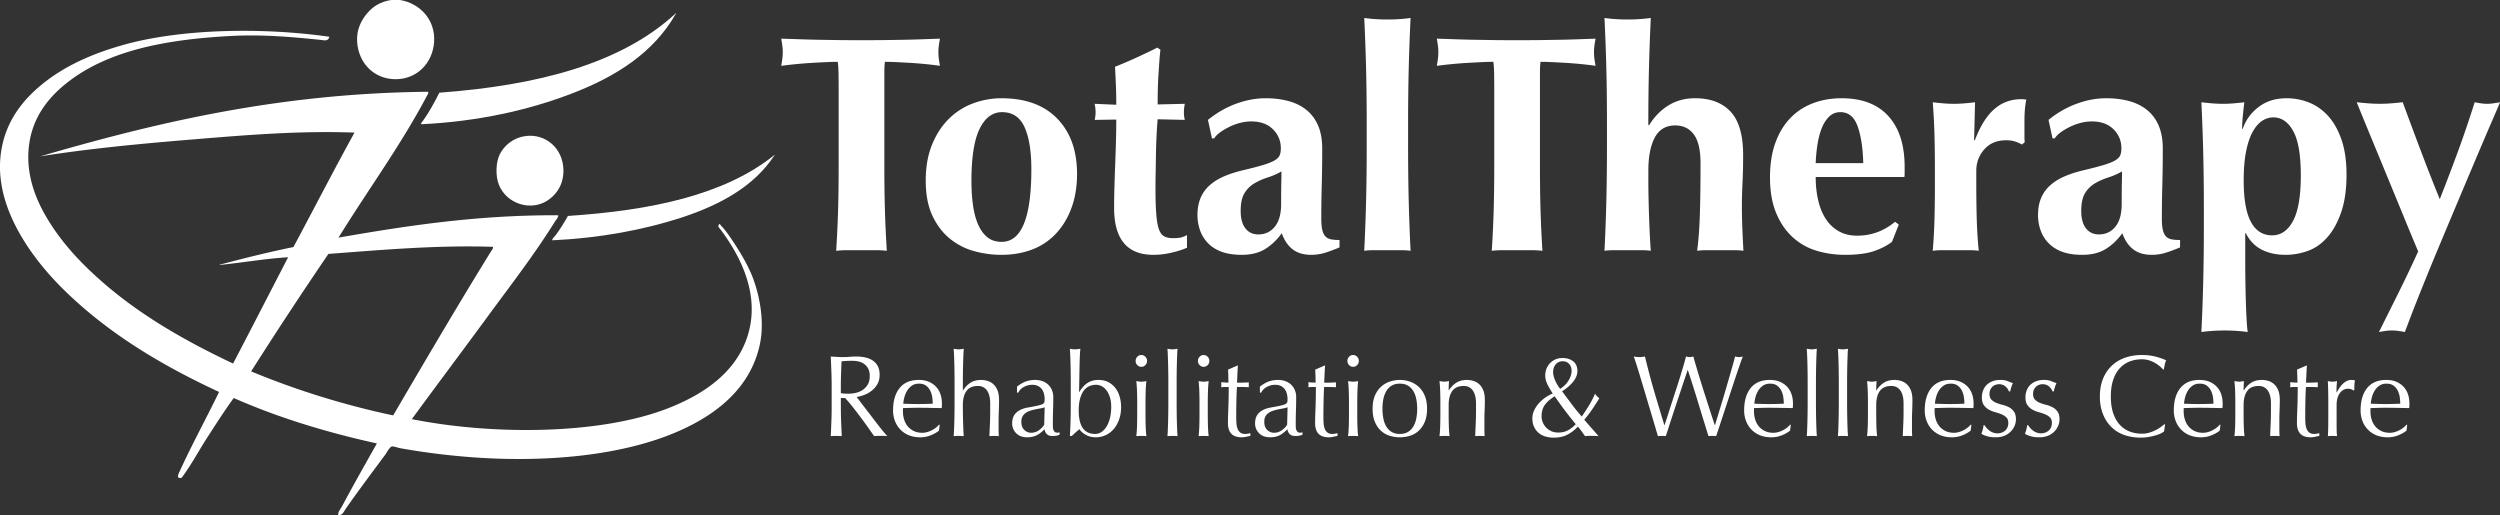
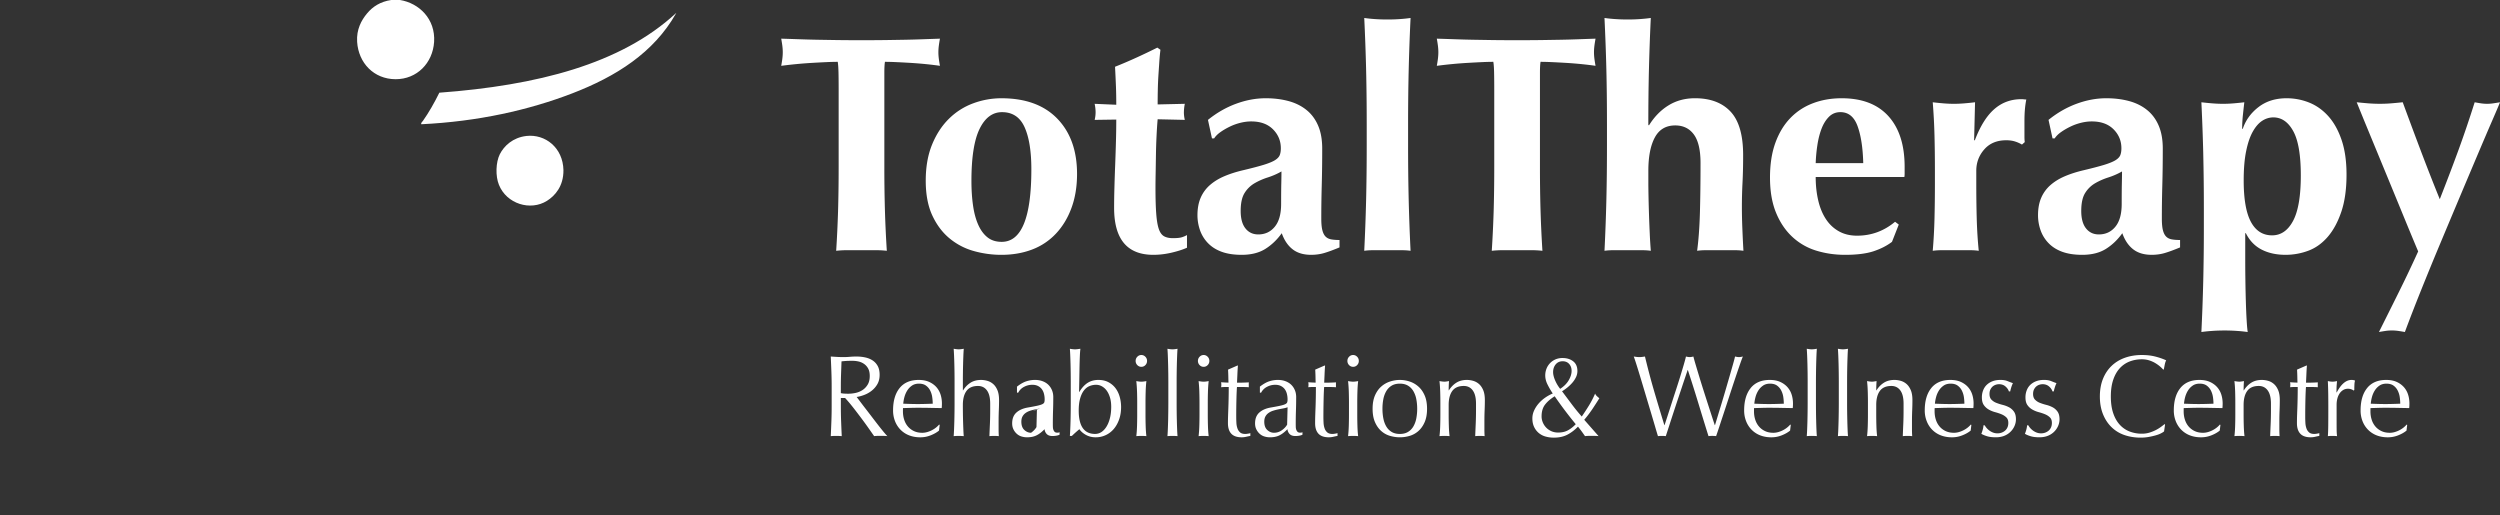
<svg xmlns="http://www.w3.org/2000/svg" width="590.933" height="121.747" viewBox="0 0 590.933 121.747">
  <rect x="0" y="0" width="590.933" height="121.747" fill="#333333" stroke="none" />
  <g fill="#FFF">
-     <path d="M183.066 36.626c.076.04.058.08 0 .08-4.857 7.398-12.856 11.704-21.82 14.675-9.06 2.952-19.486 4.905-30.705 5.423-.076-.378.522-.837.85-1.276.982-1.315 2.004-2.97 2.853-4.486 19.66-1.295 37.047-4.943 48.823-14.414" />
-     <path d="M177.572 64.718c1.813 4.308 3.297 10.986 2.005 16.827-2.235 10.21-10.234 16.41-19.023 20.298-13.224 5.882-32.017 7.716-50.886 6.082a165.237 165.237 0 0 1-15.035-1.975c-.77-.16-1.62-.498-2.005-.42-.54.142-1.176 1.397-1.62 2.016-3.142 4.247-6.166 8.255-9.193 12.58-.424.56-.848 1.814-1.87 1.596-.077-.68.54-1.397.925-2.095 2.603-4.884 5.494-9.97 8.212-14.813-12.163-2.673-23.496-6.182-33.828-10.728-2.197 2.97-4.356 6.4-6.496 9.69-1.793 2.81-3.45 5.9-5.493 8.713-.31.457-.463.696-1.157.338-.135-.42.135-.938.308-1.296 2.853-6.28 6.36-12.68 9.368-18.882-12.28-5.7-23.516-12.28-33.19-20.873-4.647-4.128-9.12-8.854-12.685-14.476C2.593 52.058-.973 44.46.24 35.988 1.34 28.35 5.754 23.147 10.784 19.26c5.205-4.008 11.47-6.7 18.332-8.633 13.8-3.89 33.133-4.167 48.727-1.935-.25 1.196-1.35.798-2.083.738-6.264-.658-13.453-1.296-20.586-.957-15.612.777-29.124 3.35-38.76 10.647-4.608 3.49-8.77 8.313-9.58 15.452-.908 7.915 2.562 14.574 5.724 19.28 3.41 5.064 7.594 9.29 11.912 13.04 9 7.795 19.43 13.756 30.628 19.04 4.356-8.334 8.673-16.748 13.01-25.122-5.204.3-10.583 1.236-15.728 1.774-1.292.12.328-.22.77-.338 5.244-1.376 10.45-2.672 16.212-3.85 4.818-8.992 9.503-18.123 14.437-27.055-13.127-.477-25.888.6-38.204 1.616-12.394 1.018-24.442 2.154-36.122 4.008 27.698-8.054 56.572-14.933 91.73-15.272.134.378-.212.797-.366 1.096-6.15 11.644-14.033 22.35-20.818 33.377 16.27-2.833 32.825-5.364 51.908-5.284.076.5-.425.978-.77 1.516-4.917 7.916-10.7 15.333-16.172 22.81-5.86 7.994-11.835 15.93-17.637 23.865 19.332 3.868 45.14 3.71 61.177-2.812 7.904-3.188 15.46-8.254 18.196-16.887 3.16-9.988-2.1-19.36-6.342-25.042-.288-.378-.81-.816-.462-1.216.33-.358.192-.1.54.24 1.33 1.375 2.563 3.33 3.643 4.983 1.314 2.057 2.566 4.27 3.472 6.383m-61.583-5.183c.21-.36.616-.738.538-1.197-13.337-.438-26.406.738-38.896 1.675A1033.02 1033.02 0 0 0 59.36 87.787c10.388 4.307 21.51 7.835 33.576 10.406 7.537-12.88 15.285-26.077 23.053-38.658" />
    <path d="M159.782 3.11c.096.02.038.08 0 .08-5.262 9.29-14.206 14.913-24.518 18.88-10.313 3.97-22.34 6.66-35.68 7.298-.134-.32.233-.598.387-.798 1.37-1.935 2.758-4.367 3.876-6.66 23.033-1.713 42.905-6.738 55.936-18.8M133.182 40.215c.038 3.79-1.985 6.06-3.894 7.257-3.894 2.452-9.542.738-11.354-3.788-.848-2.074-.75-5.323.212-7.238 1.003-1.955 3.046-3.928 6.284-4.307 4.454-.498 8.636 2.77 8.752 8.075M94.555 0c4.49.738 8.403 4.466 8.057 9.91-.327 5.003-4.066 8.832-9.116 8.812-5.128-.02-8.75-3.828-9.08-8.813-.192-2.932 1.003-5.126 2.333-6.72C88.117 1.535 89.93.38 92.473 0h2.08z" />
  </g>
-   <path d="M196.517 87.818a523.91 523.91 0 0 0-.146-3.547c.514.037 1.018.067 1.512.096.494.028.997.04 1.51.04s1.015-.02 1.51-.068a17.39 17.39 0 0 1 1.51-.066c.74 0 1.446.07 2.117.217.67.148 1.257.388 1.76.728.503.337.9.78 1.193 1.328.29.55.437 1.23.437 2.056 0 .875-.19 1.627-.57 2.26a5.41 5.41 0 0 1-1.39 1.56 6.734 6.734 0 0 1-1.76.96c-.628.23-1.197.38-1.71.45.212.274.504.66.875 1.153.37.492.785 1.036 1.245 1.63.458.593.936 1.215 1.43 1.862.494.65.97 1.27 1.43 1.862.458.592.89 1.134 1.298 1.63.406.492.73.865.98 1.12a5.923 5.923 0 0 0-.795-.054H207.39c-.265 0-.52.02-.767.055-.266-.382-.667-.957-1.206-1.723a99.253 99.253 0 0 0-1.788-2.467c-.655-.875-1.32-1.75-2-2.617-.68-.865-1.303-1.6-1.868-2.203h-1.007v2c0 1.204.022 2.39.066 3.562a379.3 379.3 0 0 0 .147 3.45 14.678 14.678 0 0 0-1.297-.056c-.46 0-.893.02-1.3.055.055-1.13.103-2.28.147-3.448.045-1.17.067-2.357.067-3.563v-4.714a91.53 91.53 0 0 0-.067-3.548m3.046 5.22c.292.017.613.027.966.027a8.14 8.14 0 0 0 1.707-.19 4.874 4.874 0 0 0 1.63-.673c.493-.318.904-.75 1.23-1.29.326-.538.49-1.217.49-2.04 0-.712-.127-1.302-.383-1.767a3.13 3.13 0 0 0-.994-1.107 3.676 3.676 0 0 0-1.325-.563 6.686 6.686 0 0 0-1.403-.15c-.618 0-1.13.013-1.537.04-.405.026-.75.06-1.033.096-.036 1.007-.07 2-.107 2.988a85.77 85.77 0 0 0-.052 2.957v1.563c.25.053.52.092.81.11M212.646 91.722c1.033-1.278 2.538-1.916 4.516-1.916.936 0 1.742.15 2.422.45.68.302 1.25.704 1.71 1.205.457.505.798 1.093 1.02 1.768.22.678.33 1.398.33 2.166a10.32 10.32 0 0 1-.052 1.067l-2.834-.052c-.937-.02-1.88-.028-2.833-.028-.583 0-1.163.01-1.735.028l-1.735.053c-.018.093-.026.23-.026.413v.354c0 .713.1 1.38.304 2 .203.622.5 1.155.887 1.604a4.25 4.25 0 0 0 1.43 1.07c.565.266 1.22.395 1.96.395.355 0 .716-.05 1.086-.15a5.79 5.79 0 0 0 1.086-.412c.353-.174.684-.377.994-.615a5.01 5.01 0 0 0 .807-.767l.134.083-.16 1.34c-.53.44-1.188.815-1.974 1.124-.785.313-1.6.468-2.45.468-.952 0-1.822-.15-2.607-.452a5.753 5.753 0 0 1-2.04-1.315 5.937 5.937 0 0 1-1.324-2.042 6.886 6.886 0 0 1-.463-2.546c-.003-2.246.512-4.01 1.546-5.288m2.914-.575c-.45.31-.82.696-1.114 1.165-.29.465-.51.975-.662 1.532a8.382 8.382 0 0 0-.277 1.574c.546.02 1.115.04 1.708.056a56.07 56.07 0 0 0 3.51 0c.6-.017 1.182-.034 1.747-.056 0-.492-.04-1.013-.12-1.56a4.98 4.98 0 0 0-.476-1.535 3.227 3.227 0 0 0-.993-1.177c-.425-.312-.98-.467-1.668-.467-.654 0-1.205.156-1.655.467M242.586 90.134a6.58 6.58 0 0 1 2.066-.33c.636 0 1.218.096 1.75.29.53.19.983.465 1.36.82.374.355.67.784.885 1.288.213.5.32 1.055.32 1.656 0 1.04-.017 2.077-.052 3.11a96.75 96.75 0 0 0-.052 3.273c0 .22.003.453.013.7.008.245.047.466.12.656.07.19.17.354.304.48.13.128.33.193.594.193.09 0 .183-.008.28-.018a.618.618 0 0 0 .277-.094v.603a3.093 3.093 0 0 1-.727.22 5.314 5.314 0 0 1-.966.082c-.573 0-1.012-.15-1.317-.45-.305-.303-.484-.69-.537-1.166-.635.657-1.26 1.143-1.875 1.45-.616.312-1.373.47-2.27.47-.44 0-.872-.066-1.294-.194a2.912 2.912 0 0 1-1.12-.63 3.42 3.42 0 0 1-.792-1.055c-.202-.41-.303-.88-.303-1.41 0-1.097.328-1.947.988-2.55.66-.603 1.57-1.003 2.73-1.204a49.54 49.54 0 0 0 2.232-.425c.536-.117.933-.243 1.188-.37.253-.128.41-.278.46-.452.054-.174.08-.395.08-.672a5.3 5.3 0 0 0-.16-1.313 3.112 3.112 0 0 0-.502-1.096c-.23-.31-.53-.562-.902-.752-.37-.192-.82-.29-1.35-.29a4.07 4.07 0 0 0-1.973.497 3.178 3.178 0 0 0-1.362 1.366h-.292V91.39c.796-.618 1.528-1.038 2.2-1.256m3.303 6.41c-.397.072-.797.148-1.2.23-.406.085-.806.19-1.2.316-.396.13-.747.302-1.055.522a2.478 2.478 0 0 0-.738.822c-.184.326-.277.748-.277 1.258 0 .858.237 1.508.71 1.946.475.437 1.003.656 1.584.656a3.15 3.15 0 0 0 1.83-.574c.554-.384.98-.83 1.28-1.344l.105-4.108a6.003 6.003 0 0 1-1.04.275M264.528 99.145c-.31.88-.733 1.632-1.27 2.263a5.577 5.577 0 0 1-1.908 1.45 5.56 5.56 0 0 1-2.37.51c-.847 0-1.61-.19-2.292-.564-.68-.376-1.196-.828-1.548-1.356a32.636 32.636 0 0 0-1.775 1.588h-.476c.035-.438.065-.967.09-1.588.03-.62.05-1.283.068-1.986a181.395 181.395 0 0 0 .053-4.176v-4.96a168.292 168.292 0 0 0-.053-4.192c-.018-.71-.04-1.39-.066-2.038-.025-.65-.055-1.2-.09-1.657.493.092.89.135 1.19.135.195 0 .398-.014.61-.04.212-.027.44-.06.688-.096-.053.363-.098.942-.132 1.738-.035.793-.06 1.68-.08 2.657-.018.975-.035 1.98-.052 3.013-.018 1.03-.036 1.968-.053 2.808h.054c.6-.987 1.262-1.707 1.986-2.165.723-.454 1.563-.683 2.516-.683.918 0 1.713.18 2.384.534.67.358 1.228.828 1.67 1.413.44.584.77 1.264.99 2.04.222.776.333 1.593.333 2.45-.002 1.058-.157 2.027-.465 2.902m-2.173-5.216c-.202-.65-.467-1.194-.793-1.633a3.43 3.43 0 0 0-1.14-1 2.833 2.833 0 0 0-1.337-.344c-.547 0-1.072.108-1.574.316-.503.21-.94.557-1.312 1.042-.37.482-.667 1.112-.886 1.89-.223.775-.333 1.73-.333 2.86 0 3.674 1.288 5.508 3.866 5.508.546 0 1.05-.15 1.51-.45.458-.302.86-.736 1.205-1.303.346-.566.614-1.24.808-2.027.194-.783.29-1.663.29-2.63 0-.84-.1-1.583-.303-2.23M268.83 84.326c.265-.273.583-.412.955-.412.37 0 .688.14.952.412.266.27.397.603.397.985 0 .386-.13.713-.397.988a1.277 1.277 0 0 1-.952.408c-.372 0-.69-.135-.955-.408a1.374 1.374 0 0 1-.397-.987c0-.38.132-.712.397-.984m-.066 8.287a31.305 31.305 0 0 0-.173-2.536c.495.092.893.14 1.194.14.3 0 .697-.048 1.19-.14a30.457 30.457 0 0 0-.17 2.536c-.027.903-.04 1.767-.04 2.587v2.85c0 .82.013 1.685.04 2.588.025.904.083 1.722.17 2.45a13.907 13.907 0 0 0-1.19-.052c-.39 0-.787.018-1.193.053.09-.73.147-1.548.174-2.452.026-.903.04-1.767.04-2.59V95.2c0-.82-.013-1.683-.04-2.587M283.555 84.326c.265-.273.583-.412.955-.412.37 0 .688.14.952.412.267.27.398.603.398.985 0 .386-.13.713-.398.988-.264.273-.58.408-.952.408s-.69-.135-.955-.408a1.374 1.374 0 0 1-.397-.987c0-.38.133-.712.397-.984m-.065 8.287a31.305 31.305 0 0 0-.173-2.536c.494.092.89.14 1.192.14.3 0 .697-.048 1.19-.14a30.875 30.875 0 0 0-.172 2.536c-.027.903-.04 1.767-.04 2.587v2.85c0 .82.012 1.685.04 2.588.026.904.084 1.722.172 2.45a13.925 13.925 0 0 0-1.19-.052c-.39 0-.788.018-1.193.053.088-.73.146-1.548.173-2.452.026-.903.04-1.767.04-2.59V95.2c0-.82-.014-1.683-.04-2.587M300.002 90.134c.67-.22 1.358-.33 2.065-.33.636 0 1.22.096 1.75.29.53.19.984.465 1.36.82.375.355.67.784.885 1.288.214.5.32 1.055.32 1.656 0 1.04-.017 2.077-.052 3.11a96.75 96.75 0 0 0-.052 3.273c0 .22.003.453.012.7.01.245.05.466.12.656.07.19.17.354.305.48.132.128.33.193.596.193.09 0 .182-.008.28-.018a.618.618 0 0 0 .276-.094v.603a3.093 3.093 0 0 1-.728.22 5.326 5.326 0 0 1-.967.082c-.573 0-1.012-.15-1.316-.45-.305-.303-.482-.69-.536-1.166-.635.657-1.26 1.143-1.875 1.45-.616.312-1.373.47-2.27.47-.44 0-.872-.066-1.294-.194a2.9 2.9 0 0 1-1.12-.63 3.425 3.425 0 0 1-.794-1.055c-.202-.41-.303-.88-.303-1.41 0-1.097.33-1.947.99-2.55s1.57-1.003 2.73-1.204c.95-.164 1.694-.305 2.23-.425.537-.117.934-.243 1.19-.37.254-.128.407-.278.46-.452a2.31 2.31 0 0 0 .08-.672c0-.454-.054-.894-.16-1.313a3.094 3.094 0 0 0-.502-1.096c-.228-.31-.53-.562-.9-.752-.37-.192-.82-.29-1.35-.29-.708 0-1.364.166-1.975.497a3.178 3.178 0 0 0-1.363 1.366h-.29V91.39c.797-.618 1.528-1.038 2.2-1.256m3.303 6.41c-.396.072-.796.148-1.2.23-.404.085-.805.19-1.198.316a3.85 3.85 0 0 0-1.055.522 2.467 2.467 0 0 0-.738.822c-.184.326-.276.748-.276 1.258 0 .858.236 1.508.71 1.946.475.437 1.003.656 1.583.656.668 0 1.278-.19 1.833-.574.553-.384.98-.83 1.278-1.344l.105-4.108c-.3.112-.646.204-1.04.275M318.884 84.326c.266-.273.583-.412.954-.412s.688.14.953.412c.266.27.397.603.397.985 0 .386-.132.713-.396.988-.265.273-.58.408-.952.408s-.688-.135-.954-.408a1.37 1.37 0 0 1-.397-.987c0-.38.132-.712.397-.984m-.066 8.287a31.305 31.305 0 0 0-.173-2.536c.493.092.89.14 1.192.14.3 0 .697-.048 1.19-.14a30.875 30.875 0 0 0-.17 2.536c-.028.903-.04 1.767-.04 2.587v2.85c0 .82.012 1.685.04 2.588.025.904.083 1.722.17 2.45a13.925 13.925 0 0 0-1.19-.052c-.39 0-.787.018-1.192.053.088-.73.146-1.548.173-2.452.025-.903.04-1.767.04-2.59V95.2c0-.82-.014-1.683-.04-2.587M325.014 93.46c.38-.865.878-1.57 1.498-2.108a5.808 5.808 0 0 1 2.078-1.176c.77-.248 1.53-.37 2.29-.37a7.37 7.37 0 0 1 2.304.37c.76.244 1.448.638 2.066 1.176.62.54 1.118 1.243 1.497 2.11.38.867.57 1.92.57 3.162 0 1.244-.19 2.3-.57 3.167-.38.866-.878 1.57-1.497 2.11a5.403 5.403 0 0 1-2.066 1.136c-.758.22-1.526.33-2.304.33-.76 0-1.52-.11-2.29-.33a5.37 5.37 0 0 1-2.078-1.136c-.62-.54-1.117-1.244-1.498-2.11-.38-.866-.568-1.922-.568-3.166 0-1.24.19-2.295.568-3.163m1.96 5.384c.134.712.358 1.348.675 1.904.317.557.74 1 1.27 1.328.532.328 1.185.495 1.96.495.778 0 1.432-.166 1.96-.494.53-.327.954-.77 1.272-1.328a6.076 6.076 0 0 0 .675-1.904c.134-.713.2-1.45.2-2.22 0-.767-.066-1.506-.2-2.218a6.022 6.022 0 0 0-.675-1.902c-.318-.557-.74-1-1.27-1.33-.53-.327-1.184-.494-1.96-.494-.777 0-1.43.167-1.962.494-.528.33-.952.773-1.27 1.33a6.105 6.105 0 0 0-.676 1.902c-.133.712-.198 1.45-.198 2.218 0 .77.065 1.507.198 2.22M365.56 87.12a3.993 3.993 0 0 1 2.133-2.18 4.177 4.177 0 0 1 1.643-.313c1.024 0 1.867.26 2.528.78.663.522.993 1.282.993 2.29 0 .51-.115 1.002-.344 1.477-.23.475-.525.92-.888 1.328-.36.41-.755.786-1.177 1.123-.424.34-.832.625-1.22.863.796 1.06 1.572 2.097 2.33 3.11a43.022 43.022 0 0 0 2.33 2.86 62.577 62.577 0 0 0 1.736-2.67c.52-.847.994-1.767 1.416-2.75.106.235.252.44.438.613s.374.336.57.48a113.31 113.31 0 0 1-1.643 2.55 28.58 28.58 0 0 1-1.934 2.547l3.392 3.86a6.72 6.72 0 0 0-.848-.054h-1.603c-.255 0-.507.02-.754.055l-.65-.918c-.29-.41-.63-.852-1.018-1.327-.777.804-1.612 1.438-2.504 1.902-.89.468-1.963.7-3.218.7a7.042 7.042 0 0 1-1.945-.262 4.292 4.292 0 0 1-1.6-.833 4.184 4.184 0 0 1-1.103-1.44c-.272-.574-.408-1.247-.408-2.012 0-.604.12-1.192.368-1.767a6.782 6.782 0 0 1 1.02-1.645c.433-.52.94-.99 1.523-1.41a9.8 9.8 0 0 1 1.907-1.07 18.126 18.126 0 0 1-1.27-2.19c-.337-.693-.505-1.388-.505-2.082.004-.58.105-1.12.31-1.614m-.888 12.724c.193.465.464.877.807 1.233.346.355.757.64 1.232.85.48.21.998.315 1.563.315.902 0 1.67-.17 2.305-.51.635-.337 1.263-.823 1.88-1.465a95.4 95.4 0 0 1-4.977-6.6c-.972.602-1.73 1.258-2.278 1.97-.547.714-.82 1.636-.82 2.77a3.64 3.64 0 0 0 .29 1.437m6.236-13.806c-.378-.43-.895-.646-1.55-.646-.688 0-1.234.247-1.642.74-.405.492-.61 1.105-.61 1.836 0 .55.155 1.188.466 1.92.31.728.71 1.404 1.204 2.025.9-.586 1.575-1.265 2.026-2.04.45-.777.676-1.512.676-2.206 0-.655-.19-1.2-.57-1.63M413.814 91.722c1.032-1.278 2.54-1.916 4.516-1.916.937 0 1.742.15 2.423.45.68.302 1.248.704 1.708 1.205a4.8 4.8 0 0 1 1.022 1.768c.22.678.33 1.398.33 2.166a10.302 10.302 0 0 1-.054 1.067l-2.833-.052c-.936-.02-1.88-.028-2.833-.028-.583 0-1.16.01-1.736.028l-1.733.053c-.02.093-.027.23-.027.413v.354c0 .713.1 1.38.305 2 .203.622.5 1.155.89 1.604.386.448.863.805 1.43 1.07.563.266 1.218.395 1.96.395.353 0 .713-.05 1.084-.15.372-.1.733-.237 1.087-.412.354-.174.684-.377.993-.615.31-.236.58-.492.808-.767l.135.083-.16 1.34c-.528.44-1.187.815-1.973 1.124a6.558 6.558 0 0 1-2.45.468c-.952 0-1.823-.15-2.607-.452a5.736 5.736 0 0 1-2.04-1.315 5.92 5.92 0 0 1-1.323-2.042 6.847 6.847 0 0 1-.465-2.546c-.002-2.246.514-4.01 1.547-5.288m2.915-.575c-.452.31-.822.696-1.115 1.165-.29.465-.512.975-.66 1.532a8.388 8.388 0 0 0-.28 1.574c.548.02 1.117.04 1.71.056a55.962 55.962 0 0 0 3.507 0c.6-.017 1.183-.034 1.748-.056 0-.492-.04-1.013-.118-1.56a4.954 4.954 0 0 0-.478-1.535 3.234 3.234 0 0 0-.992-1.177c-.425-.312-.98-.467-1.67-.467-.653 0-1.204.156-1.653.467M456.505 91.722c1.033-1.278 2.54-1.916 4.517-1.916.936 0 1.74.15 2.423.45.68.302 1.248.704 1.708 1.205.458.505.8 1.093 1.02 1.768.22.678.33 1.398.33 2.166a11.247 11.247 0 0 1-.053 1.067l-2.833-.053c-.938-.02-1.88-.028-2.834-.028-.582 0-1.16.01-1.735.028l-1.733.053c-.018.093-.028.23-.028.413v.354c0 .713.103 1.38.306 2 .202.622.5 1.155.888 1.604a4.25 4.25 0 0 0 1.43 1.07c.565.266 1.22.395 1.962.395.353 0 .714-.05 1.085-.15.37-.1.732-.237 1.085-.412.354-.174.685-.377.994-.615a5.06 5.06 0 0 0 .808-.767l.133.083-.16 1.34c-.528.44-1.186.815-1.974 1.124-.784.313-1.6.468-2.447.468-.955 0-1.825-.15-2.61-.452a5.744 5.744 0 0 1-2.04-1.315 5.89 5.89 0 0 1-1.32-2.042 6.847 6.847 0 0 1-.467-2.546c-.005-2.246.512-4.01 1.545-5.288m2.914-.575c-.45.31-.82.696-1.114 1.165a5.533 5.533 0 0 0-.66 1.532 8.23 8.23 0 0 0-.28 1.574c.548.02 1.117.04 1.71.056a55.977 55.977 0 0 0 3.508 0c.6-.017 1.182-.034 1.746-.056a10.8 10.8 0 0 0-.118-1.56 4.98 4.98 0 0 0-.477-1.535 3.236 3.236 0 0 0-.993-1.177c-.424-.312-.98-.467-1.67-.467-.652 0-1.203.156-1.653.467M515.377 91.722c1.033-1.278 2.54-1.916 4.517-1.916.935 0 1.74.15 2.422.45.68.302 1.25.704 1.71 1.205a4.83 4.83 0 0 1 1.02 1.768c.22.678.33 1.398.33 2.166a11.247 11.247 0 0 1-.053 1.067l-2.834-.053c-.94-.02-1.882-.028-2.834-.028-.582 0-1.16.01-1.735.028l-1.733.053a2.25 2.25 0 0 0-.026.413v.354c0 .713.102 1.38.305 2 .202.622.5 1.155.888 1.604a4.25 4.25 0 0 0 1.43 1.07c.564.266 1.22.395 1.96.395.354 0 .715-.05 1.086-.15.37-.1.73-.237 1.085-.412.354-.174.684-.377.993-.615a4.97 4.97 0 0 0 .807-.767l.135.083-.16 1.34c-.528.44-1.188.815-1.974 1.124a6.554 6.554 0 0 1-2.45.468c-.952 0-1.822-.15-2.607-.452a5.74 5.74 0 0 1-2.04-1.315 5.906 5.906 0 0 1-1.323-2.042 6.847 6.847 0 0 1-.465-2.546c-.004-2.246.513-4.01 1.545-5.288m2.914-.575c-.45.31-.82.696-1.112 1.165-.29.465-.513.975-.662 1.532a8.463 8.463 0 0 0-.277 1.574c.546.02 1.115.04 1.708.056a56.008 56.008 0 0 0 3.507 0c.6-.017 1.183-.034 1.75-.056 0-.492-.04-1.013-.12-1.56-.08-.55-.24-1.06-.478-1.535s-.57-.867-.992-1.177c-.425-.312-.98-.467-1.67-.467-.653 0-1.204.156-1.654.467M559.526 91.722c1.033-1.278 2.536-1.916 4.514-1.916.938 0 1.745.15 2.425.45a5.1 5.1 0 0 1 1.707 1.205c.46.505.8 1.093 1.02 1.768.223.678.33 1.398.33 2.166 0 .183-.002.36-.01.534-.012.174-.023.352-.042.533l-2.833-.052c-.935-.02-1.88-.028-2.833-.028-.583 0-1.16.01-1.735.028l-1.737.053c-.017.093-.023.23-.023.413v.354c0 .713.1 1.38.303 2a4.59 4.59 0 0 0 .887 1.604c.39.448.865.805 1.432 1.07.565.266 1.217.395 1.96.395.353 0 .712-.05 1.085-.15.37-.1.73-.237 1.087-.412.354-.174.683-.377.992-.615.31-.236.578-.492.807-.767l.134.083-.16 1.34c-.528.44-1.188.815-1.972 1.124a6.558 6.558 0 0 1-2.45.468c-.954 0-1.822-.15-2.61-.452a5.754 5.754 0 0 1-2.037-1.315 5.94 5.94 0 0 1-1.325-2.042 6.865 6.865 0 0 1-.46-2.546c-.004-2.246.51-4.01 1.543-5.288m2.912-.575c-.448.31-.82.696-1.11 1.165-.29.465-.513.975-.66 1.532a8.394 8.394 0 0 0-.28 1.574c.545.02 1.115.04 1.71.056a55.743 55.743 0 0 0 3.505 0c.603-.017 1.186-.034 1.75-.056 0-.492-.04-1.013-.12-1.56a4.9 4.9 0 0 0-.477-1.535 3.202 3.202 0 0 0-.99-1.177c-.427-.312-.98-.467-1.67-.467-.656 0-1.205.156-1.657.467M225.623 88.298c-.01-.73-.022-1.453-.04-2.165-.018-.712-.04-1.39-.067-2.04-.027-.65-.057-1.2-.092-1.657.494.092.89.136 1.19.136.302 0 .7-.044 1.193-.136a44.422 44.422 0 0 0-.093 1.642 148.278 148.278 0 0 0-.105 4.14c-.01.712-.013 1.368-.013 1.97v2.082h.052c.496-.783 1.09-1.392 1.78-1.82.69-.43 1.514-.643 2.47-.643.497 0 .997.073 1.502.218.504.146.96.396 1.368.754.407.354.74.84.996 1.45.256.612.385 1.393.385 2.344 0 .783-.02 1.592-.054 2.423a64.81 64.81 0 0 0-.052 2.646v1.778c0 .292.003.58.012.864.01.284.022.552.04.807a11.54 11.54 0 0 0-2.224 0c.034-.946.075-1.924.12-2.93.043-1.003.065-2.035.065-3.095v-1.67c0-1.37-.255-2.407-.768-3.11-.512-.702-1.22-1.054-2.12-1.054-1.236 0-2.142.395-2.714 1.178-.574.787-.86 1.89-.86 3.314a141.638 141.638 0 0 0 .118 5.808c.025.64.056 1.16.092 1.56-.407-.035-.804-.053-1.192-.053s-.786.018-1.19.053c.035-.418.064-.947.09-1.588.028-.64.05-1.314.068-2.027a164.734 164.734 0 0 0 .053-4.19V90.33c0-.623-.003-1.3-.012-2.03m50.53 0c.008.73.013 1.407.013 2.028v4.958a187.297 187.297 0 0 1-.052 4.19c-.02.712-.04 1.388-.067 2.026-.025.64-.056 1.17-.092 1.588a13.86 13.86 0 0 1 1.192-.053c.387 0 .785.018 1.19.053a36.243 36.243 0 0 1-.092-1.588 151.02 151.02 0 0 1-.106-4.19c-.01-.728-.013-1.406-.013-2.026v-4.958c0-.62.003-1.297.013-2.028a153.448 153.448 0 0 1 .106-4.204c.026-.65.056-1.2.092-1.658-.494.092-.89.136-1.19.136-.302 0-.7-.044-1.193-.136a42.2 42.2 0 0 1 .092 1.658 151.14 151.14 0 0 1 .106 4.204m16.326-1.892l-2.198.96c.035.584.056 1.15.066 1.698.01.55.022 1.006.04 1.372-.37 0-.952-.03-1.747-.085a3.102 3.102 0 0 1 .04.862 4.113 4.113 0 0 1-.04.316c.177-.017.345-.033.503-.04.16-.01.31-.015.45-.015h.85c0 1.023-.01 1.95-.03 2.78-.015.832-.04 1.59-.064 2.274-.028.684-.05 1.315-.067 1.89-.018.573-.026 1.11-.026 1.604 0 1.097.264 1.93.793 2.492.53.567 1.352.852 2.463.852.336 0 .684-.042 1.047-.126.36-.082.692-.15.992-.204v-.657c-.176.054-.384.1-.622.136-.238.04-.43.057-.57.057-.528 0-.937-.12-1.217-.357a2.154 2.154 0 0 1-.637-.945 4.576 4.576 0 0 1-.25-1.327c-.028-.494-.04-.995-.04-1.506a160.1 160.1 0 0 1 .052-4.262c.018-.702.04-1.31.066-1.82.027-.512.048-.805.066-.878h1.297c.283 0 .548.005.795.014.248.007.485.023.715.04a.968.968 0 0 1-.027-.272V90.68c0-.145.01-.243.027-.3-.62.037-1.192.06-1.72.068-.53.01-.893.012-1.087.012.034-.673.065-1.345.093-2.01.025-.668.066-1.35.12-2.044h-.134zm20.605 0l-2.2.96c.037.584.058 1.15.068 1.698.008.55.02 1.006.04 1.372-.372 0-.953-.03-1.747-.085.016.093.03.185.038.276.01.09.014.18.014.274 0 .108-.005.214-.014.313-.01.102-.022.207-.038.315.176-.017.343-.033.5-.04.16-.01.31-.015.452-.015h.847a129.646 129.646 0 0 1-.09 5.054c-.028.684-.05 1.315-.068 1.89-.017.573-.024 1.11-.024 1.604 0 1.097.264 1.93.792 2.492.53.567 1.353.852 2.464.852.335 0 .683-.042 1.046-.126.36-.082.692-.15.992-.204v-.657c-.176.054-.384.1-.623.136a3.67 3.67 0 0 1-.568.057c-.53 0-.938-.12-1.217-.357a2.138 2.138 0 0 1-.637-.945 4.61 4.61 0 0 1-.252-1.327c-.025-.494-.04-.995-.04-1.506a203.42 203.42 0 0 1 .055-4.262c.018-.7.04-1.31.065-1.82.028-.51.048-.804.067-.877h1.297c.282 0 .55.005.794.014.248.007.485.023.716.04a.968.968 0 0 1-.027-.272V90.68c0-.145.01-.243.027-.3-.62.037-1.19.06-1.72.068-.532.01-.894.012-1.087.012.034-.673.064-1.345.092-2.01.024-.668.065-1.35.12-2.044h-.135zm35.037 5.878c.513.7.77 1.738.77 3.11v1.67c0 1.06-.024 2.09-.068 3.095s-.085 1.982-.12 2.93a11.17 11.17 0 0 1 2.224 0 25.982 25.982 0 0 1-.05-1.67v-1.78c0-.932.017-1.812.05-2.645.037-.83.055-1.64.055-2.423 0-.95-.128-1.73-.385-2.343-.257-.61-.59-1.097-.997-1.453a3.536 3.536 0 0 0-1.367-.752 5.38 5.38 0 0 0-1.5-.22c-.957 0-1.78.215-2.472.644-.69.43-1.28 1.036-1.78 1.82h-.05c0-.73.024-1.462.08-2.19l-.597.095c-.17.026-.324.042-.465.042-.3 0-.697-.047-1.19-.138.087.784.145 1.63.17 2.534.028.904.04 1.767.04 2.587v2.85c0 .822-.012 1.686-.04 2.59-.025.903-.083 1.72-.17 2.45a13.51 13.51 0 0 1 1.19-.054c.39 0 .786.02 1.192.055a26.46 26.46 0 0 1-.17-2.45 83.73 83.73 0 0 1-.042-2.59v-2.327c0-1.426.287-2.53.86-3.315.573-.783 1.48-1.177 2.715-1.177.9 0 1.606.352 2.12 1.054m43.127 8.643c.29.985.507 1.708.648 2.162.283-.036.592-.054.927-.054.336 0 .644.018.927.053.267-.802.558-1.698.874-2.684a762.23 762.23 0 0 1 1.985-6.054c.337-1.005.65-1.945.942-2.822.29-.878.556-1.666.795-2.37.238-.703.427-1.262.568-1.685h.054c.9 2.74 1.737 5.393 2.515 7.96a818.78 818.78 0 0 0 2.357 7.653 7.3 7.3 0 0 1 .9-.053c.317 0 .618.018.9.053.158-.437.4-1.154.73-2.15.324-.995.696-2.116 1.11-3.366.415-1.25.848-2.57 1.296-3.96.45-1.387.885-2.702 1.3-3.945.414-1.24.79-2.346 1.125-3.314.334-.967.59-1.662.768-2.08-.158.035-.312.065-.46.094-.152.028-.307.04-.466.04s-.313-.012-.463-.04-.304-.06-.463-.095c-.09.4-.25 1.02-.49 1.86-.238.842-.512 1.797-.82 2.863-.31 1.07-.637 2.193-.98 3.37-.345 1.178-.68 2.3-1.006 3.37-.326 1.067-.616 2.027-.874 2.875-.255.85-.445 1.477-.568 1.878h-.055c-.157-.476-.374-1.13-.648-1.972l-.913-2.82a1068.2 1068.2 0 0 1-1.045-3.262 218.28 218.28 0 0 1-1.02-3.273c-.318-1.048-.606-2.003-.86-2.86a48.588 48.588 0 0 1-.57-2.028 3.71 3.71 0 0 1-.873.136c-.23 0-.522-.046-.877-.136-.104.455-.28 1.108-.528 1.96-.248.847-.53 1.79-.847 2.82a227.17 227.17 0 0 1-1.033 3.245 584.96 584.96 0 0 0-1.062 3.272 444.93 444.93 0 0 1-.926 2.878c-.283.867-.502 1.546-.662 2.04h-.053c-.53-1.733-1.002-3.29-1.417-4.67-.414-1.38-.805-2.694-1.165-3.946-.363-1.25-.7-2.483-1.02-3.7a195.443 195.443 0 0 1-.98-3.9c-.228.036-.45.066-.662.095s-.432.04-.66.04-.452-.012-.664-.04-.433-.06-.663-.095c.177.475.42 1.206.73 2.19s.648 2.096 1.02 3.33c.37 1.23.758 2.527 1.164 3.89s.795 2.662 1.167 3.903c.37 1.24.7 2.356.993 3.342m36.02-12.63c.007.732.012 1.408.012 2.03v4.957a187.297 187.297 0 0 1-.052 4.19c-.02.712-.04 1.388-.068 2.026a36.46 36.46 0 0 1-.092 1.588c.406-.035.804-.053 1.192-.053.388 0 .785.018 1.19.053a41.66 41.66 0 0 1-.093-1.588 132.6 132.6 0 0 1-.065-2.027c-.02-.712-.032-1.433-.04-2.162-.01-.728-.014-1.406-.014-2.026v-4.958c0-.62.005-1.297.015-2.028a153.976 153.976 0 0 1 .104-4.204c.027-.65.058-1.2.093-1.658-.493.092-.89.136-1.19.136s-.698-.044-1.192-.136c.035.458.066 1.008.092 1.658.028.648.05 1.327.068 2.04.016.71.03 1.433.04 2.164m7.36 0c.01.73.015 1.407.015 2.028v4.958c0 .62-.006 1.298-.015 2.027s-.02 1.45-.04 2.163c-.018.713-.04 1.39-.066 2.027-.026.64-.057 1.17-.092 1.588.405-.035.803-.053 1.19-.053.39 0 .787.018 1.192.053a38.123 38.123 0 0 1-.092-1.588c-.026-.64-.048-1.314-.066-2.027-.018-.712-.03-1.433-.04-2.162-.01-.728-.013-1.406-.013-2.026v-4.958c0-.62.004-1.297.012-2.028a152.925 152.925 0 0 1 .107-4.204c.025-.65.057-1.2.092-1.658-.492.092-.89.136-1.19.136s-.7-.044-1.192-.136c.035.458.065 1.008.092 1.658.027.648.05 1.327.067 2.04.018.71.03 1.433.04 2.164m14.553 3.986c.512.7.768 1.738.768 3.11v1.67c0 1.06-.02 2.09-.064 3.095a330.433 330.433 0 0 0-.12 2.93 11.214 11.214 0 0 1 2.224 0 23.134 23.134 0 0 1-.052-1.67v-1.78c0-.932.018-1.812.053-2.645.036-.83.054-1.64.054-2.423 0-.95-.128-1.73-.385-2.343-.258-.61-.59-1.097-.996-1.453a3.558 3.558 0 0 0-1.37-.752 5.383 5.383 0 0 0-1.5-.22c-.957 0-1.78.215-2.47.644-.69.43-1.285 1.036-1.78 1.82h-.054c0-.73.026-1.462.08-2.19l-.596.095a3.083 3.083 0 0 1-.465.042c-.3 0-.697-.047-1.19-.138.086.784.145 1.63.17 2.534.028.904.04 1.767.04 2.587v2.85c0 .822-.012 1.686-.04 2.59-.025.903-.084 1.72-.17 2.45.405-.035.803-.054 1.19-.054.39 0 .785.02 1.19.055a26.46 26.46 0 0 1-.17-2.45 86.878 86.878 0 0 1-.04-2.59v-2.327c0-1.426.286-2.53.86-3.315.573-.783 1.48-1.177 2.714-1.177.9 0 1.607.352 2.12 1.054m20.378 8.862a3.028 3.028 0 0 1-.41-.603h-.32c0 .272-.056.614-.17 1.026-.115.41-.225.734-.33.97.37.223.83.413 1.377.577.545.166 1.225.248 2.036.248.742 0 1.406-.115 1.987-.343a4.38 4.38 0 0 0 2.45-2.344 3.92 3.92 0 0 0 .332-1.56c0-.77-.156-1.372-.464-1.81a3.337 3.337 0 0 0-1.15-1.028 6.666 6.666 0 0 0-1.51-.574 12.15 12.15 0 0 1-1.51-.48 3.223 3.223 0 0 1-1.153-.753c-.31-.32-.463-.77-.463-1.355 0-.4.07-.747.21-1.042.144-.29.32-.528.532-.713.21-.182.448-.318.714-.41.267-.09.53-.135.795-.135.6 0 1.104.174 1.51.52.405.348.68.738.82 1.178h.318c.035-.22.114-.53.238-.933.125-.4.257-.737.4-1.014a30.572 30.572 0 0 1-1.287-.494c-.45-.18-1-.272-1.654-.272-.71 0-1.335.104-1.882.314a3.996 3.996 0 0 0-1.378.862c-.37.365-.653.8-.846 1.304a4.533 4.533 0 0 0-.29 1.656c0 .767.152 1.368.462 1.808.308.44.692.79 1.152 1.054.457.267.962.47 1.51.62.546.145 1.05.312 1.508.503.46.192.844.44 1.152.742.31.3.464.734.464 1.3 0 .402-.07.757-.212 1.07-.142.308-.332.566-.57.764a2.614 2.614 0 0 1-.82.47c-.31.11-.63.162-.967.162-.37 0-.72-.063-1.045-.19a3.63 3.63 0 0 1-.874-.48 4.01 4.01 0 0 1-.662-.616m10.3 0a3.028 3.028 0 0 1-.41-.603h-.318c0 .272-.058.614-.17 1.026-.116.41-.226.734-.332.97.37.223.83.413 1.378.577.546.166 1.226.248 2.037.248.742 0 1.406-.115 1.987-.343a4.38 4.38 0 0 0 2.45-2.344 3.92 3.92 0 0 0 .332-1.56c0-.77-.156-1.372-.464-1.81a3.346 3.346 0 0 0-1.152-1.028 6.666 6.666 0 0 0-1.51-.574 12.15 12.15 0 0 1-1.51-.48 3.232 3.232 0 0 1-1.152-.753c-.31-.32-.463-.77-.463-1.355 0-.4.07-.747.21-1.042.144-.29.32-.528.532-.713.21-.182.448-.318.714-.41.268-.09.53-.135.796-.135.6 0 1.104.174 1.51.52.405.348.68.738.82 1.178h.318c.035-.22.114-.53.238-.933.124-.4.256-.737.397-1.014a31.09 31.09 0 0 1-1.286-.494c-.45-.18-1-.272-1.654-.272-.708 0-1.334.104-1.88.314a4.005 4.005 0 0 0-1.38.862c-.37.365-.652.8-.845 1.304a4.533 4.533 0 0 0-.29 1.656c0 .767.153 1.368.462 1.808.308.44.692.79 1.152 1.054.456.267.96.47 1.508.62.547.145 1.05.312 1.51.503.46.192.843.44 1.15.742.31.3.465.734.465 1.3 0 .402-.07.757-.212 1.07-.14.308-.33.566-.568.764a2.625 2.625 0 0 1-.82.47c-.31.11-.632.162-.968.162-.37 0-.72-.063-1.045-.19a3.63 3.63 0 0 1-.875-.48 4.092 4.092 0 0 1-.662-.616m30.908 1.3c.346-.174.596-.333.756-.478l.238-1.617-.106-.108c-.247.2-.553.435-.913.697-.363.265-.77.512-1.218.74-.45.227-.945.424-1.484.59a6.055 6.055 0 0 1-1.76.245 7.95 7.95 0 0 1-2.9-.52 6.173 6.173 0 0 1-2.33-1.602c-.662-.722-1.18-1.635-1.55-2.74-.372-1.105-.558-2.415-.558-3.932 0-1.513.186-2.826.557-3.93.37-1.104.89-2.02 1.55-2.74a6.167 6.167 0 0 1 2.33-1.602 7.932 7.932 0 0 1 2.9-.52 5.61 5.61 0 0 1 1.748.26c.528.173 1.007.388 1.43.643.424.257.796.522 1.112.794.318.276.565.522.742.74l.158-.053c.054-.293.124-.656.21-1.097.09-.438.205-.784.346-1.04-.74-.347-1.593-.642-2.554-.89-.964-.248-2.026-.37-3.192-.37-1.466 0-2.81.22-4.025.657-1.22.438-2.264 1.078-3.14 1.92-.873.838-1.553 1.864-2.04 3.08-.483 1.214-.727 2.598-.727 4.15 0 1.552.243 2.936.728 4.15.486 1.213 1.156 2.242 2.014 3.08a8.093 8.093 0 0 0 3.06 1.88c1.182.406 2.47.613 3.865.613.655 0 1.28-.055 1.88-.163.602-.11 1.144-.234 1.63-.37.485-.135.9-.29 1.244-.464m25.25-10.162c.514.7.77 1.738.77 3.11v1.67c0 1.06-.023 2.09-.066 3.095a330.433 330.433 0 0 0-.12 2.93 11.205 11.205 0 0 1 2.224 0 27.23 27.23 0 0 1-.052-1.67v-1.78c0-.932.018-1.812.053-2.645.034-.83.052-1.64.052-2.423 0-.95-.128-1.73-.385-2.343-.257-.61-.59-1.097-.996-1.453s-.863-.607-1.367-.752a5.388 5.388 0 0 0-1.5-.22c-.957 0-1.78.215-2.473.644-.69.43-1.282 1.036-1.78 1.82h-.052c0-.73.028-1.462.08-2.19l-.596.095a3.072 3.072 0 0 1-.465.042c-.3 0-.697-.047-1.19-.138.087.784.145 1.63.172 2.534.025.904.038 1.767.038 2.587v2.85c0 .822-.013 1.686-.04 2.59-.026.903-.084 1.72-.17 2.45a13.47 13.47 0 0 1 1.19-.054c.388 0 .785.02 1.19.055-.088-.73-.144-1.547-.17-2.45a83.73 83.73 0 0 1-.04-2.59v-2.327c0-1.426.287-2.53.86-3.315.572-.783 1.48-1.177 2.714-1.177.902 0 1.607.352 2.12 1.054m9.136-5.878l-2.198.96c.036.584.057 1.15.067 1.698.008.55.02 1.006.04 1.372-.372 0-.953-.03-1.748-.085a2.934 2.934 0 0 1 .05.55 3.91 3.91 0 0 1-.05.628c.175-.017.342-.033.5-.04.16-.01.31-.015.45-.015h.85a141.337 141.337 0 0 1-.09 5.054c-.03.684-.052 1.315-.07 1.89-.016.573-.023 1.11-.023 1.604 0 1.097.264 1.93.792 2.492.53.567 1.35.852 2.462.852.337 0 .685-.042 1.047-.126.36-.082.69-.15.99-.204v-.657c-.175.054-.382.1-.62.136-.24.04-.43.057-.57.057-.528 0-.937-.12-1.216-.357a2.146 2.146 0 0 1-.637-.945 4.575 4.575 0 0 1-.252-1.327c-.027-.494-.04-.995-.04-1.506a177.61 177.61 0 0 1 .053-4.262c.02-.702.04-1.31.067-1.82.025-.512.047-.805.065-.878h1.297c.283 0 .55.005.795.014.248.007.485.023.715.04a1.018 1.018 0 0 1-.026-.272V90.68c0-.145.01-.243.027-.3-.618.037-1.19.06-1.72.068-.53.01-.893.012-1.087.012.034-.673.065-1.345.093-2.01.025-.668.066-1.35.12-2.044h-.135zm10.633 5.618c.258.092.43.19.517.3l.185-.138c0-.364.01-.77.028-1.218.017-.445.07-.78.16-1a2.155 2.155 0 0 0-.438-.136 2.57 2.57 0 0 0-.412-.028c-1.288 0-2.453.985-3.496 2.96l-.054-.03c0-.346.006-.71.016-1.094.01-.383.05-.903.118-1.563a21.5 21.5 0 0 1-.555.098c-.177.024-.345.04-.505.04-.195 0-.38-.016-.556-.04a17.54 17.54 0 0 1-.56-.098c.055 1.205.085 2.274.094 3.204.01.933.017 1.756.017 2.468v.875c0 1.553-.006 2.865-.016 3.932-.01 1.067-.04 1.914-.093 2.533a11.33 11.33 0 0 1 2.173 0 13.66 13.66 0 0 1-.094-1.57c-.008-.65-.01-1.587-.01-2.81v-3.014c0-.532.058-1.03.182-1.494a3.9 3.9 0 0 1 .53-1.205c.23-.337.51-.607.848-.81.335-.2.715-.3 1.14-.3.265 0 .524.047.78.14M198.2 17.166c.024 1.17.035 2.46.035 3.87v18.248c0 4.04-.05 7.628-.145 10.766-.1 3.14-.245 6.22-.44 9.232a23.077 23.077 0 0 1 2.702-.144h6.569c.973 0 1.874.046 2.7.144-.195-3.014-.34-6.093-.438-9.23a352.253 352.253 0 0 1-.147-10.767V17.167c0-.585.012-1.095.04-1.532.022-.437.058-.78.107-1.02.73 0 1.63.022 2.702.072 1.07.048 2.2.11 3.392.18a97.57 97.57 0 0 1 3.614.292c1.217.124 2.312.257 3.286.4a35.01 35.01 0 0 1-.257-1.604c-.07-.535-.11-1.07-.11-1.606 0-.534.04-1.068.11-1.607.072-.534.158-1.068.256-1.605-1.508.05-2.908.1-4.198.147-1.29.047-2.615.086-3.977.11-1.363.023-2.86.05-4.49.073-1.63.023-3.588.036-5.874.036-2.29 0-4.25-.013-5.878-.036-1.628-.024-3.138-.05-4.525-.073-1.384-.024-2.75-.063-4.085-.11-1.34-.046-2.837-.098-4.49-.147.097.537.183 1.07.257 1.605.07.54.11 1.073.11 1.607 0 .537-.04 1.07-.11 1.606a37.99 37.99 0 0 1-.257 1.605 101.217 101.217 0 0 1 7.226-.693c1.216-.07 2.36-.132 3.43-.18a59.16 59.16 0 0 1 2.7-.073c.098.534.157 1.386.184 2.553M220.316 34.175c.995-2.433 2.324-4.464 3.977-6.093a15.983 15.983 0 0 1 5.73-3.652 19.065 19.065 0 0 1 6.68-1.204c5.692 0 10.098 1.605 13.212 4.817 3.11 3.213 4.67 7.567 4.67 13.067 0 2.97-.438 5.644-1.314 8.03-.875 2.382-2.104 4.417-3.687 6.093a14.9 14.9 0 0 1-5.656 3.762c-2.187.825-4.597 1.24-7.224 1.24-2.19 0-4.346-.293-6.463-.88a15.468 15.468 0 0 1-5.73-2.954c-1.703-1.386-3.076-3.2-4.122-5.437-1.047-2.238-1.57-4.99-1.57-8.248s.5-6.108 1.498-8.54m21.86-4.125c-1.07-2.36-2.845-3.54-5.327-3.54-2.24 0-4.005 1.313-5.294 3.94-1.29 2.628-1.935 6.742-1.935 12.34 0 2.04.122 3.94.367 5.69.243 1.753.644 3.274 1.205 4.56.558 1.292 1.287 2.3 2.19 3.033.897.73 2.03 1.092 3.392 1.092 4.673 0 7.01-5.715 7.01-17.153 0-4.28-.538-7.6-1.607-9.962M292.14 24.538c2.358-.874 4.705-1.313 7.042-1.313 1.946 0 3.732.22 5.365.658 1.63.437 3.04 1.13 4.232 2.082 1.192.948 2.116 2.176 2.77 3.685.66 1.508.987 3.333.987 5.473 0 3.117-.036 5.998-.11 8.65a284.07 284.07 0 0 0-.108 7.92c0 1.17.085 2.082.256 2.737.17.66.426 1.158.766 1.497.34.342.79.56 1.35.66.56.097 1.206.143 1.935.143v1.75c-1.41.585-2.603 1.025-3.578 1.317-.975.29-2.02.437-3.14.437-1.8 0-3.257-.437-4.376-1.313-1.122-.875-1.973-2.14-2.558-3.796-1.117 1.56-2.42 2.8-3.902 3.723-1.484.924-3.348 1.388-5.586 1.388-1.85 0-3.43-.246-4.744-.73-1.313-.486-2.397-1.18-3.248-2.08a8.323 8.323 0 0 1-1.863-3.066c-.39-1.147-.584-2.3-.584-3.47 0-1.605.256-2.994.766-4.16a8.367 8.367 0 0 1 2.19-2.993c.948-.827 2.08-1.52 3.393-2.08 1.316-.56 2.798-1.035 4.454-1.424 2.043-.484 3.66-.912 4.853-1.275 1.193-.367 2.082-.733 2.664-1.095.586-.366.964-.768 1.135-1.205.168-.44.253-.974.253-1.606 0-1.753-.62-3.247-1.86-4.49-1.242-1.24-2.956-1.86-5.145-1.86-.83 0-1.68.11-2.557.328s-1.715.52-2.518.912c-.804.39-1.532.814-2.19 1.28-.656.462-1.155.958-1.494 1.495h-.514l-.948-4.38c2.043-1.655 4.246-2.922 6.607-3.8m10.728 18.872c.023-1.096.038-2.055.038-2.885a16.827 16.827 0 0 1-3.25 1.423 15.65 15.65 0 0 0-3.14 1.388 6.802 6.802 0 0 0-2.334 2.3c-.608.974-.913 2.385-.913 4.233 0 1.8.374 3.172 1.13 4.123.752.948 1.762 1.423 3.03 1.423 1.605 0 2.907-.607 3.904-1.825 1-1.215 1.497-3.016 1.497-5.4.002-2.092.014-3.686.038-4.78M279.84 26.51c0 .632.074 1.24.22 1.826l-6.424-.145c-.1 1.12-.183 2.41-.255 3.868-.072 1.46-.123 2.947-.146 4.452l-.07 4.38c-.027 1.413-.04 2.605-.04 3.576 0 2.534.063 4.576.184 6.133.12 1.558.328 2.75.62 3.577.292.826.706 1.384 1.243 1.676.535.292 1.214.44 2.043.44.924 0 1.606-.063 2.043-.184s.876-.305 1.315-.55v2.994c-.975.44-2.19.826-3.65 1.17-1.46.34-2.895.51-4.306.51-6.18 0-9.27-3.7-9.27-11.094 0-1.412.022-3.006.073-4.783.046-1.774.108-3.6.183-5.473.07-1.874.132-3.723.18-5.548.05-1.823.074-3.516.074-5.075l-5.11.076a7.46 7.46 0 0 0 .222-1.825c0-.583-.075-1.24-.222-1.97l5.11.22c0-1.508-.024-2.92-.074-4.236a320.398 320.398 0 0 0-.218-4.745 111.55 111.55 0 0 0 5.037-2.153 149.04 149.04 0 0 0 4.964-2.374l.73.514a50.71 50.71 0 0 0-.258 2.737c-.07 1.045-.144 2.14-.218 3.283a77.457 77.457 0 0 0-.145 3.503 155.743 155.743 0 0 0-.038 3.395l6.423-.147a10.33 10.33 0 0 0-.217 1.973m43.067-10.146c.097 3.99.145 8.37.145 13.14v4.745c0 4.766-.048 9.147-.145 13.136-.097 3.99-.245 7.956-.44 11.896.632-.098 1.436-.145 2.408-.145h6.133c.974 0 1.776.047 2.408.145a488.11 488.11 0 0 1-.438-11.896 543.27 543.27 0 0 1-.147-13.137v-4.746c0-4.77.052-9.148.148-13.14.1-3.988.243-8.03.438-12.116a31.38 31.38 0 0 1-2.408.254c-.976.074-1.997.108-3.064.108-1.072 0-2.094-.035-3.07-.108a31.29 31.29 0 0 1-2.406-.254 519.1 519.1 0 0 1 .44 12.116m30.253.803c.024 1.17.036 2.46.036 3.87v18.248c0 4.04-.05 7.628-.145 10.766-.1 3.14-.244 6.22-.44 9.232a23.07 23.07 0 0 1 2.702-.144h6.57a23 23 0 0 1 2.7.144c-.194-3.014-.34-6.093-.438-9.23a352.52 352.52 0 0 1-.146-10.767V17.167c0-.585.012-1.095.038-1.532.023-.437.06-.78.108-1.02.73 0 1.63.022 2.702.072 1.068.048 2.2.11 3.39.18 1.195.073 2.4.172 3.616.292 1.216.124 2.312.257 3.285.4a35.01 35.01 0 0 1-.257-1.604c-.07-.535-.11-1.07-.11-1.606 0-.534.04-1.068.11-1.607.073-.534.16-1.068.257-1.605-1.51.05-2.907.1-4.198.147-1.29.047-2.617.086-3.978.11-1.364.023-2.86.05-4.49.073-1.63.023-3.59.036-5.875.036-2.288 0-4.248-.013-5.878-.036-1.63-.024-3.14-.05-4.526-.073-1.385-.024-2.75-.063-4.086-.11-1.34-.046-2.836-.098-4.49-.147.1.537.185 1.07.257 1.605.07.54.11 1.073.11 1.607 0 .537-.04 1.07-.11 1.606a32.46 32.46 0 0 1-.257 1.605 100.516 100.516 0 0 1 7.228-.693c1.216-.07 2.358-.132 3.43-.18a59.16 59.16 0 0 1 2.7-.073c.1.534.16 1.386.185 2.553m26.535-.803c.098 3.99.145 8.37.145 13.14v4.745c0 4.766-.047 9.147-.145 13.136-.097 3.99-.245 7.956-.44 11.896.632-.098 1.436-.145 2.408-.145h6.133c.974 0 1.777.047 2.407.145a106.188 106.188 0 0 1-.252-4.123c-.074-1.58-.136-3.14-.184-4.672-.05-1.532-.086-2.942-.11-4.233-.024-1.29-.037-2.273-.037-2.955v-2.92c0-3.36.51-5.986 1.534-7.885 1.02-1.895 2.627-2.846 4.815-2.846 1.897 0 3.37.72 4.416 2.154 1.048 1.436 1.57 3.684 1.57 6.75 0 4.43-.05 8.358-.147 11.79-.1 3.43-.317 6.413-.657 8.938.633-.098 1.436-.145 2.41-.145H409.692c.97 0 1.774.047 2.408.145-.1-1.7-.182-3.465-.256-5.29a129.325 129.325 0 0 1-.108-5.072c0-1.898.047-3.797.145-5.695.098-1.898.15-4.09.15-6.57 0-4.72-.987-8.138-2.957-10.254-1.973-2.116-4.782-3.176-8.43-3.176-2.337 0-4.418.56-6.242 1.68-1.823 1.118-3.37 2.7-4.635 4.744l-.147-.145c0-4.77.05-9.148.147-13.14.1-3.988.243-8.03.437-12.116-.63.097-1.434.183-2.407.254-.976.075-1.997.11-3.064.11-1.07 0-2.093-.036-3.068-.11a31.29 31.29 0 0 1-2.407-.253c.195 4.087.344 8.13.44 12.117M429.767 47.314c.39 1.704.986 3.175 1.79 4.414.803 1.243 1.824 2.218 3.064 2.92 1.244.71 2.69 1.06 4.343 1.06 3.36 0 6.35-1.095 8.98-3.286l.874.66-1.605 4.084c-1.216.928-2.675 1.668-4.38 2.23-1.702.558-3.94.838-6.714.838-2.387 0-4.647-.328-6.788-.986A14.466 14.466 0 0 1 423.67 56c-1.63-1.508-2.92-3.417-3.867-5.73-.947-2.31-1.423-5.072-1.423-8.283 0-3.165.426-5.913 1.278-8.248.852-2.336 2.032-4.285 3.54-5.84 1.506-1.56 3.295-2.726 5.365-3.506 2.064-.78 4.318-1.168 6.75-1.168 4.82 0 8.505 1.414 11.06 4.234 2.555 2.826 3.832 6.813 3.832 11.97v1.533c0 .44-.023.733-.073.876h-20.95c0 1.947.195 3.77.585 5.474m9.305-17.518c-.803-2.19-2.152-3.286-4.05-3.286-1.073 0-1.97.367-2.7 1.096-.73.73-1.315 1.668-1.753 2.81-.438 1.144-.768 2.434-.986 3.868a36.638 36.638 0 0 0-.4 4.272h11.24c-.098-3.653-.548-6.57-1.352-8.76M466.772 33.227c1.268-3.36 2.8-5.827 4.6-7.41 1.8-1.58 3.94-2.373 6.424-2.373.242 0 .45.015.62.038.168.023.352.036.546.036a22.302 22.302 0 0 0-.328 2.335c-.072.83-.108 1.8-.108 2.92v3.577c0 .437.023.853.074 1.24l-.66.584a7.705 7.705 0 0 0-1.64-.73c-.61-.194-1.303-.29-2.082-.29-2.19 0-3.918.716-5.18 2.15-1.268 1.438-1.898 3.13-1.898 5.075v2.92c0 2.967.035 5.765.107 8.393.075 2.627.23 5.157.476 7.59-.634-.1-1.42-.146-2.36-.146h-6.123c-.92 0-1.716.047-2.395.146.212-2.433.35-4.963.416-7.59.066-2.628.1-5.426.1-8.393v-2.92c0-2.97-.033-5.754-.1-8.358-.064-2.603-.203-5.22-.415-7.847.823.098 1.656.184 2.5.254a28.655 28.655 0 0 0 5 0c.846-.07 1.68-.157 2.502-.255l-.22 8.903.145.15zM490.825 24.538c2.357-.874 4.705-1.313 7.043-1.313 1.945 0 3.73.22 5.364.658 1.63.437 3.04 1.13 4.232 2.082 1.193.948 2.118 2.176 2.772 3.685.658 1.508.987 3.333.987 5.473 0 3.117-.036 5.998-.11 8.65a284.055 284.055 0 0 0-.108 7.92c0 1.17.085 2.082.256 2.737.17.66.427 1.158.766 1.497.34.342.79.56 1.353.66.556.097 1.203.143 1.932.143v1.75c-1.41.585-2.603 1.025-3.578 1.317-.974.29-2.018.437-3.138.437-1.8 0-3.258-.437-4.377-1.313-1.123-.875-1.975-2.14-2.558-3.796-1.12 1.56-2.42 2.8-3.903 3.723-1.486.924-3.35 1.388-5.587 1.388-1.85 0-3.43-.246-4.743-.73-1.314-.486-2.397-1.18-3.248-2.08a8.31 8.31 0 0 1-1.863-3.066 10.69 10.69 0 0 1-.584-3.47c0-1.605.256-2.994.767-4.16a8.364 8.364 0 0 1 2.19-2.993c.947-.827 2.08-1.52 3.393-2.08 1.316-.56 2.8-1.035 4.454-1.424 2.044-.484 3.66-.912 4.854-1.275 1.193-.367 2.08-.733 2.664-1.095.584-.366.962-.768 1.133-1.205.17-.44.255-.974.255-1.606 0-1.753-.62-3.247-1.86-4.49-1.242-1.24-2.957-1.86-5.145-1.86-.83 0-1.68.11-2.557.328-.876.218-1.715.52-2.518.912-.804.39-1.532.814-2.19 1.28-.656.462-1.155.958-1.495 1.495h-.514l-.947-4.38c2.04-1.655 4.243-2.922 6.605-3.8m10.727 18.872c.024-1.096.04-2.055.04-2.885a16.845 16.845 0 0 1-3.25 1.423c-1.145.367-2.19.83-3.14 1.388a6.802 6.802 0 0 0-2.335 2.3c-.608.974-.912 2.385-.912 4.233 0 1.8.375 3.172 1.13 4.123.753.948 1.763 1.423 3.03 1.423 1.605 0 2.908-.607 3.905-1.825.998-1.215 1.496-3.016 1.496-5.4 0-2.092.013-3.686.036-4.78M520.79 36.29c-.098-3.987-.247-8.03-.44-12.114.828.097 1.68.182 2.556.254.874.073 1.727.108 2.554.108.826 0 1.67-.035 2.52-.108.85-.072 1.69-.157 2.517-.254a265.97 265.97 0 0 0-.328 2.955 31.888 31.888 0 0 0-.183 3.32h.147c.678-2.04 1.92-3.756 3.723-5.144 1.798-1.388 4.012-2.082 6.642-2.082 1.848 0 3.622.343 5.325 1.02 1.704.684 3.212 1.754 4.524 3.213 1.314 1.46 2.36 3.336 3.14 5.62.777 2.29 1.168 5.014 1.168 8.176 0 3.457-.412 6.4-1.24 8.833-.83 2.436-1.91 4.417-3.248 5.95-1.34 1.532-2.87 2.614-4.598 3.247a15.31 15.31 0 0 1-5.294.95c-2.188 0-4.086-.414-5.692-1.24-1.605-.83-2.846-2.117-3.723-3.87h-.147v5.914c0 1.703.01 3.44.038 5.22.024 1.773.06 3.465.11 5.07.047 1.606.108 3.042.183 4.308.07 1.263.156 2.214.254 2.846a31.413 31.413 0 0 0-2.408-.253 40.514 40.514 0 0 0-3.063-.11c-1.074 0-2.096.036-3.07.11-.974.07-1.776.157-2.407.254.097-2.042.183-4.062.257-6.057.072-1.996.132-4.015.183-6.06.047-2.044.083-4.11.108-6.204.025-2.09.036-4.33.036-6.717V49.43a559.34 559.34 0 0 0-.147-13.14M542.063 31c-1.19-2.167-2.763-3.25-4.708-3.25-.924 0-1.8.268-2.628.802-.826.538-1.566 1.388-2.225 2.557-.657 1.165-1.182 2.698-1.568 4.596-.393 1.898-.585 4.21-.585 6.933 0 4.428.57 7.702 1.715 9.82 1.143 2.116 2.812 3.172 4.998 3.172 2.095 0 3.75-1.143 4.966-3.43 1.216-2.285 1.824-5.863 1.824-10.73 0-4.815-.596-8.307-1.79-10.472M579.11 40.852c.728-1.922 1.423-3.782 2.08-5.583.655-1.802 1.287-3.602 1.896-5.402a315.87 315.87 0 0 0 1.863-5.692 54.43 54.43 0 0 0 1.495.254 9.757 9.757 0 0 0 2.88 0 81.13 81.13 0 0 0 1.606-.254c-.242.63-.814 1.983-1.715 4.05-.9 2.07-1.996 4.624-3.283 7.663a5624.612 5624.612 0 0 0-8.976 21.316 774.395 774.395 0 0 0-4.6 11.202 409.857 409.857 0 0 0-3.907 10.072 45.937 45.937 0 0 0-1.53-.254 10.33 10.33 0 0 0-1.532-.11c-.537 0-1.05.037-1.534.11-.485.07-1 .157-1.534.254 1.606-3.21 3.19-6.385 4.745-9.523 1.56-3.14 3.066-6.314 4.525-9.527a1083.75 1083.75 0 0 1-3.902-9.417c-1.438-3.5-2.85-6.932-4.236-10.29l-3.795-9.198a743.226 743.226 0 0 1-2.592-6.35c.925.098 1.837.182 2.737.254.9.072 1.813.107 2.736.107.925 0 1.828-.035 2.702-.108.876-.073 1.776-.157 2.7-.255a1251.48 1251.48 0 0 0 4.27 11.46 521.338 521.338 0 0 0 4.49 11.458c.877-2.237 1.68-4.315 2.41-6.24" fill="#FFF" />
+   <path d="M196.517 87.818a523.91 523.91 0 0 0-.146-3.547c.514.037 1.018.067 1.512.096.494.028.997.04 1.51.04s1.015-.02 1.51-.068a17.39 17.39 0 0 1 1.51-.066c.74 0 1.446.07 2.117.217.67.148 1.257.388 1.76.728.503.337.9.78 1.193 1.328.29.55.437 1.23.437 2.056 0 .875-.19 1.627-.57 2.26a5.41 5.41 0 0 1-1.39 1.56 6.734 6.734 0 0 1-1.76.96c-.628.23-1.197.38-1.71.45.212.274.504.66.875 1.153.37.492.785 1.036 1.245 1.63.458.593.936 1.215 1.43 1.862.494.65.97 1.27 1.43 1.862.458.592.89 1.134 1.298 1.63.406.492.73.865.98 1.12a5.923 5.923 0 0 0-.795-.054H207.39c-.265 0-.52.02-.767.055-.266-.382-.667-.957-1.206-1.723a99.253 99.253 0 0 0-1.788-2.467c-.655-.875-1.32-1.75-2-2.617-.68-.865-1.303-1.6-1.868-2.203h-1.007v2c0 1.204.022 2.39.066 3.562a379.3 379.3 0 0 0 .147 3.45 14.678 14.678 0 0 0-1.297-.056c-.46 0-.893.02-1.3.055.055-1.13.103-2.28.147-3.448.045-1.17.067-2.357.067-3.563v-4.714a91.53 91.53 0 0 0-.067-3.548m3.046 5.22c.292.017.613.027.966.027a8.14 8.14 0 0 0 1.707-.19 4.874 4.874 0 0 0 1.63-.673c.493-.318.904-.75 1.23-1.29.326-.538.49-1.217.49-2.04 0-.712-.127-1.302-.383-1.767a3.13 3.13 0 0 0-.994-1.107 3.676 3.676 0 0 0-1.325-.563 6.686 6.686 0 0 0-1.403-.15c-.618 0-1.13.013-1.537.04-.405.026-.75.06-1.033.096-.036 1.007-.07 2-.107 2.988a85.77 85.77 0 0 0-.052 2.957v1.563c.25.053.52.092.81.11M212.646 91.722c1.033-1.278 2.538-1.916 4.516-1.916.936 0 1.742.15 2.422.45.68.302 1.25.704 1.71 1.205.457.505.798 1.093 1.02 1.768.22.678.33 1.398.33 2.166a10.32 10.32 0 0 1-.052 1.067l-2.834-.052c-.937-.02-1.88-.028-2.833-.028-.583 0-1.163.01-1.735.028l-1.735.053c-.018.093-.026.23-.026.413v.354c0 .713.1 1.38.304 2 .203.622.5 1.155.887 1.604a4.25 4.25 0 0 0 1.43 1.07c.565.266 1.22.395 1.96.395.355 0 .716-.05 1.086-.15a5.79 5.79 0 0 0 1.086-.412c.353-.174.684-.377.994-.615a5.01 5.01 0 0 0 .807-.767l.134.083-.16 1.34c-.53.44-1.188.815-1.974 1.124-.785.313-1.6.468-2.45.468-.952 0-1.822-.15-2.607-.452a5.753 5.753 0 0 1-2.04-1.315 5.937 5.937 0 0 1-1.324-2.042 6.886 6.886 0 0 1-.463-2.546c-.003-2.246.512-4.01 1.546-5.288m2.914-.575c-.45.31-.82.696-1.114 1.165-.29.465-.51.975-.662 1.532a8.382 8.382 0 0 0-.277 1.574c.546.02 1.115.04 1.708.056a56.07 56.07 0 0 0 3.51 0c.6-.017 1.182-.034 1.747-.056 0-.492-.04-1.013-.12-1.56a4.98 4.98 0 0 0-.476-1.535 3.227 3.227 0 0 0-.993-1.177c-.425-.312-.98-.467-1.668-.467-.654 0-1.205.156-1.655.467M242.586 90.134a6.58 6.58 0 0 1 2.066-.33c.636 0 1.218.096 1.75.29.53.19.983.465 1.36.82.374.355.67.784.885 1.288.213.5.32 1.055.32 1.656 0 1.04-.017 2.077-.052 3.11a96.75 96.75 0 0 0-.052 3.273c0 .22.003.453.013.7.008.245.047.466.12.656.07.19.17.354.304.48.13.128.33.193.594.193.09 0 .183-.008.28-.018a.618.618 0 0 0 .277-.094v.603a3.093 3.093 0 0 1-.727.22 5.314 5.314 0 0 1-.966.082c-.573 0-1.012-.15-1.317-.45-.305-.303-.484-.69-.537-1.166-.635.657-1.26 1.143-1.875 1.45-.616.312-1.373.47-2.27.47-.44 0-.872-.066-1.294-.194a2.912 2.912 0 0 1-1.12-.63 3.42 3.42 0 0 1-.792-1.055c-.202-.41-.303-.88-.303-1.41 0-1.097.328-1.947.988-2.55.66-.603 1.57-1.003 2.73-1.204a49.54 49.54 0 0 0 2.232-.425c.536-.117.933-.243 1.188-.37.253-.128.41-.278.46-.452.054-.174.08-.395.08-.672a5.3 5.3 0 0 0-.16-1.313 3.112 3.112 0 0 0-.502-1.096c-.23-.31-.53-.562-.902-.752-.37-.192-.82-.29-1.35-.29a4.07 4.07 0 0 0-1.973.497 3.178 3.178 0 0 0-1.362 1.366h-.292V91.39c.796-.618 1.528-1.038 2.2-1.256m3.303 6.41c-.397.072-.797.148-1.2.23-.406.085-.806.19-1.2.316-.396.13-.747.302-1.055.522a2.478 2.478 0 0 0-.738.822c-.184.326-.277.748-.277 1.258 0 .858.237 1.508.71 1.946.475.437 1.003.656 1.584.656c.554-.384.98-.83 1.28-1.344l.105-4.108a6.003 6.003 0 0 1-1.04.275M264.528 99.145c-.31.88-.733 1.632-1.27 2.263a5.577 5.577 0 0 1-1.908 1.45 5.56 5.56 0 0 1-2.37.51c-.847 0-1.61-.19-2.292-.564-.68-.376-1.196-.828-1.548-1.356a32.636 32.636 0 0 0-1.775 1.588h-.476c.035-.438.065-.967.09-1.588.03-.62.05-1.283.068-1.986a181.395 181.395 0 0 0 .053-4.176v-4.96a168.292 168.292 0 0 0-.053-4.192c-.018-.71-.04-1.39-.066-2.038-.025-.65-.055-1.2-.09-1.657.493.092.89.135 1.19.135.195 0 .398-.014.61-.04.212-.027.44-.06.688-.096-.053.363-.098.942-.132 1.738-.035.793-.06 1.68-.08 2.657-.018.975-.035 1.98-.052 3.013-.018 1.03-.036 1.968-.053 2.808h.054c.6-.987 1.262-1.707 1.986-2.165.723-.454 1.563-.683 2.516-.683.918 0 1.713.18 2.384.534.67.358 1.228.828 1.67 1.413.44.584.77 1.264.99 2.04.222.776.333 1.593.333 2.45-.002 1.058-.157 2.027-.465 2.902m-2.173-5.216c-.202-.65-.467-1.194-.793-1.633a3.43 3.43 0 0 0-1.14-1 2.833 2.833 0 0 0-1.337-.344c-.547 0-1.072.108-1.574.316-.503.21-.94.557-1.312 1.042-.37.482-.667 1.112-.886 1.89-.223.775-.333 1.73-.333 2.86 0 3.674 1.288 5.508 3.866 5.508.546 0 1.05-.15 1.51-.45.458-.302.86-.736 1.205-1.303.346-.566.614-1.24.808-2.027.194-.783.29-1.663.29-2.63 0-.84-.1-1.583-.303-2.23M268.83 84.326c.265-.273.583-.412.955-.412.37 0 .688.14.952.412.266.27.397.603.397.985 0 .386-.13.713-.397.988a1.277 1.277 0 0 1-.952.408c-.372 0-.69-.135-.955-.408a1.374 1.374 0 0 1-.397-.987c0-.38.132-.712.397-.984m-.066 8.287a31.305 31.305 0 0 0-.173-2.536c.495.092.893.14 1.194.14.3 0 .697-.048 1.19-.14a30.457 30.457 0 0 0-.17 2.536c-.027.903-.04 1.767-.04 2.587v2.85c0 .82.013 1.685.04 2.588.025.904.083 1.722.17 2.45a13.907 13.907 0 0 0-1.19-.052c-.39 0-.787.018-1.193.053.09-.73.147-1.548.174-2.452.026-.903.04-1.767.04-2.59V95.2c0-.82-.013-1.683-.04-2.587M283.555 84.326c.265-.273.583-.412.955-.412.37 0 .688.14.952.412.267.27.398.603.398.985 0 .386-.13.713-.398.988-.264.273-.58.408-.952.408s-.69-.135-.955-.408a1.374 1.374 0 0 1-.397-.987c0-.38.133-.712.397-.984m-.065 8.287a31.305 31.305 0 0 0-.173-2.536c.494.092.89.14 1.192.14.3 0 .697-.048 1.19-.14a30.875 30.875 0 0 0-.172 2.536c-.027.903-.04 1.767-.04 2.587v2.85c0 .82.012 1.685.04 2.588.026.904.084 1.722.172 2.45a13.925 13.925 0 0 0-1.19-.052c-.39 0-.788.018-1.193.053.088-.73.146-1.548.173-2.452.026-.903.04-1.767.04-2.59V95.2c0-.82-.014-1.683-.04-2.587M300.002 90.134c.67-.22 1.358-.33 2.065-.33.636 0 1.22.096 1.75.29.53.19.984.465 1.36.82.375.355.67.784.885 1.288.214.5.32 1.055.32 1.656 0 1.04-.017 2.077-.052 3.11a96.75 96.75 0 0 0-.052 3.273c0 .22.003.453.012.7.01.245.05.466.12.656.07.19.17.354.305.48.132.128.33.193.596.193.09 0 .182-.008.28-.018a.618.618 0 0 0 .276-.094v.603a3.093 3.093 0 0 1-.728.22 5.326 5.326 0 0 1-.967.082c-.573 0-1.012-.15-1.316-.45-.305-.303-.482-.69-.536-1.166-.635.657-1.26 1.143-1.875 1.45-.616.312-1.373.47-2.27.47-.44 0-.872-.066-1.294-.194a2.9 2.9 0 0 1-1.12-.63 3.425 3.425 0 0 1-.794-1.055c-.202-.41-.303-.88-.303-1.41 0-1.097.33-1.947.99-2.55s1.57-1.003 2.73-1.204c.95-.164 1.694-.305 2.23-.425.537-.117.934-.243 1.19-.37.254-.128.407-.278.46-.452a2.31 2.31 0 0 0 .08-.672c0-.454-.054-.894-.16-1.313a3.094 3.094 0 0 0-.502-1.096c-.228-.31-.53-.562-.9-.752-.37-.192-.82-.29-1.35-.29-.708 0-1.364.166-1.975.497a3.178 3.178 0 0 0-1.363 1.366h-.29V91.39c.797-.618 1.528-1.038 2.2-1.256m3.303 6.41c-.396.072-.796.148-1.2.23-.404.085-.805.19-1.198.316a3.85 3.85 0 0 0-1.055.522 2.467 2.467 0 0 0-.738.822c-.184.326-.276.748-.276 1.258 0 .858.236 1.508.71 1.946.475.437 1.003.656 1.583.656.668 0 1.278-.19 1.833-.574.553-.384.98-.83 1.278-1.344l.105-4.108c-.3.112-.646.204-1.04.275M318.884 84.326c.266-.273.583-.412.954-.412s.688.14.953.412c.266.27.397.603.397.985 0 .386-.132.713-.396.988-.265.273-.58.408-.952.408s-.688-.135-.954-.408a1.37 1.37 0 0 1-.397-.987c0-.38.132-.712.397-.984m-.066 8.287a31.305 31.305 0 0 0-.173-2.536c.493.092.89.14 1.192.14.3 0 .697-.048 1.19-.14a30.875 30.875 0 0 0-.17 2.536c-.028.903-.04 1.767-.04 2.587v2.85c0 .82.012 1.685.04 2.588.025.904.083 1.722.17 2.45a13.925 13.925 0 0 0-1.19-.052c-.39 0-.787.018-1.192.053.088-.73.146-1.548.173-2.452.025-.903.04-1.767.04-2.59V95.2c0-.82-.014-1.683-.04-2.587M325.014 93.46c.38-.865.878-1.57 1.498-2.108a5.808 5.808 0 0 1 2.078-1.176c.77-.248 1.53-.37 2.29-.37a7.37 7.37 0 0 1 2.304.37c.76.244 1.448.638 2.066 1.176.62.54 1.118 1.243 1.497 2.11.38.867.57 1.92.57 3.162 0 1.244-.19 2.3-.57 3.167-.38.866-.878 1.57-1.497 2.11a5.403 5.403 0 0 1-2.066 1.136c-.758.22-1.526.33-2.304.33-.76 0-1.52-.11-2.29-.33a5.37 5.37 0 0 1-2.078-1.136c-.62-.54-1.117-1.244-1.498-2.11-.38-.866-.568-1.922-.568-3.166 0-1.24.19-2.295.568-3.163m1.96 5.384c.134.712.358 1.348.675 1.904.317.557.74 1 1.27 1.328.532.328 1.185.495 1.96.495.778 0 1.432-.166 1.96-.494.53-.327.954-.77 1.272-1.328a6.076 6.076 0 0 0 .675-1.904c.134-.713.2-1.45.2-2.22 0-.767-.066-1.506-.2-2.218a6.022 6.022 0 0 0-.675-1.902c-.318-.557-.74-1-1.27-1.33-.53-.327-1.184-.494-1.96-.494-.777 0-1.43.167-1.962.494-.528.33-.952.773-1.27 1.33a6.105 6.105 0 0 0-.676 1.902c-.133.712-.198 1.45-.198 2.218 0 .77.065 1.507.198 2.22M365.56 87.12a3.993 3.993 0 0 1 2.133-2.18 4.177 4.177 0 0 1 1.643-.313c1.024 0 1.867.26 2.528.78.663.522.993 1.282.993 2.29 0 .51-.115 1.002-.344 1.477-.23.475-.525.92-.888 1.328-.36.41-.755.786-1.177 1.123-.424.34-.832.625-1.22.863.796 1.06 1.572 2.097 2.33 3.11a43.022 43.022 0 0 0 2.33 2.86 62.577 62.577 0 0 0 1.736-2.67c.52-.847.994-1.767 1.416-2.75.106.235.252.44.438.613s.374.336.57.48a113.31 113.31 0 0 1-1.643 2.55 28.58 28.58 0 0 1-1.934 2.547l3.392 3.86a6.72 6.72 0 0 0-.848-.054h-1.603c-.255 0-.507.02-.754.055l-.65-.918c-.29-.41-.63-.852-1.018-1.327-.777.804-1.612 1.438-2.504 1.902-.89.468-1.963.7-3.218.7a7.042 7.042 0 0 1-1.945-.262 4.292 4.292 0 0 1-1.6-.833 4.184 4.184 0 0 1-1.103-1.44c-.272-.574-.408-1.247-.408-2.012 0-.604.12-1.192.368-1.767a6.782 6.782 0 0 1 1.02-1.645c.433-.52.94-.99 1.523-1.41a9.8 9.8 0 0 1 1.907-1.07 18.126 18.126 0 0 1-1.27-2.19c-.337-.693-.505-1.388-.505-2.082.004-.58.105-1.12.31-1.614m-.888 12.724c.193.465.464.877.807 1.233.346.355.757.64 1.232.85.48.21.998.315 1.563.315.902 0 1.67-.17 2.305-.51.635-.337 1.263-.823 1.88-1.465a95.4 95.4 0 0 1-4.977-6.6c-.972.602-1.73 1.258-2.278 1.97-.547.714-.82 1.636-.82 2.77a3.64 3.64 0 0 0 .29 1.437m6.236-13.806c-.378-.43-.895-.646-1.55-.646-.688 0-1.234.247-1.642.74-.405.492-.61 1.105-.61 1.836 0 .55.155 1.188.466 1.92.31.728.71 1.404 1.204 2.025.9-.586 1.575-1.265 2.026-2.04.45-.777.676-1.512.676-2.206 0-.655-.19-1.2-.57-1.63M413.814 91.722c1.032-1.278 2.54-1.916 4.516-1.916.937 0 1.742.15 2.423.45.68.302 1.248.704 1.708 1.205a4.8 4.8 0 0 1 1.022 1.768c.22.678.33 1.398.33 2.166a10.302 10.302 0 0 1-.054 1.067l-2.833-.052c-.936-.02-1.88-.028-2.833-.028-.583 0-1.16.01-1.736.028l-1.733.053c-.02.093-.027.23-.027.413v.354c0 .713.1 1.38.305 2 .203.622.5 1.155.89 1.604.386.448.863.805 1.43 1.07.563.266 1.218.395 1.96.395.353 0 .713-.05 1.084-.15.372-.1.733-.237 1.087-.412.354-.174.684-.377.993-.615.31-.236.58-.492.808-.767l.135.083-.16 1.34c-.528.44-1.187.815-1.973 1.124a6.558 6.558 0 0 1-2.45.468c-.952 0-1.823-.15-2.607-.452a5.736 5.736 0 0 1-2.04-1.315 5.92 5.92 0 0 1-1.323-2.042 6.847 6.847 0 0 1-.465-2.546c-.002-2.246.514-4.01 1.547-5.288m2.915-.575c-.452.31-.822.696-1.115 1.165-.29.465-.512.975-.66 1.532a8.388 8.388 0 0 0-.28 1.574c.548.02 1.117.04 1.71.056a55.962 55.962 0 0 0 3.507 0c.6-.017 1.183-.034 1.748-.056 0-.492-.04-1.013-.118-1.56a4.954 4.954 0 0 0-.478-1.535 3.234 3.234 0 0 0-.992-1.177c-.425-.312-.98-.467-1.67-.467-.653 0-1.204.156-1.653.467M456.505 91.722c1.033-1.278 2.54-1.916 4.517-1.916.936 0 1.74.15 2.423.45.68.302 1.248.704 1.708 1.205.458.505.8 1.093 1.02 1.768.22.678.33 1.398.33 2.166a11.247 11.247 0 0 1-.053 1.067l-2.833-.053c-.938-.02-1.88-.028-2.834-.028-.582 0-1.16.01-1.735.028l-1.733.053c-.018.093-.028.23-.028.413v.354c0 .713.103 1.38.306 2 .202.622.5 1.155.888 1.604a4.25 4.25 0 0 0 1.43 1.07c.565.266 1.22.395 1.962.395.353 0 .714-.05 1.085-.15.37-.1.732-.237 1.085-.412.354-.174.685-.377.994-.615a5.06 5.06 0 0 0 .808-.767l.133.083-.16 1.34c-.528.44-1.186.815-1.974 1.124-.784.313-1.6.468-2.447.468-.955 0-1.825-.15-2.61-.452a5.744 5.744 0 0 1-2.04-1.315 5.89 5.89 0 0 1-1.32-2.042 6.847 6.847 0 0 1-.467-2.546c-.005-2.246.512-4.01 1.545-5.288m2.914-.575c-.45.31-.82.696-1.114 1.165a5.533 5.533 0 0 0-.66 1.532 8.23 8.23 0 0 0-.28 1.574c.548.02 1.117.04 1.71.056a55.977 55.977 0 0 0 3.508 0c.6-.017 1.182-.034 1.746-.056a10.8 10.8 0 0 0-.118-1.56 4.98 4.98 0 0 0-.477-1.535 3.236 3.236 0 0 0-.993-1.177c-.424-.312-.98-.467-1.67-.467-.652 0-1.203.156-1.653.467M515.377 91.722c1.033-1.278 2.54-1.916 4.517-1.916.935 0 1.74.15 2.422.45.68.302 1.25.704 1.71 1.205a4.83 4.83 0 0 1 1.02 1.768c.22.678.33 1.398.33 2.166a11.247 11.247 0 0 1-.053 1.067l-2.834-.053c-.94-.02-1.882-.028-2.834-.028-.582 0-1.16.01-1.735.028l-1.733.053a2.25 2.25 0 0 0-.026.413v.354c0 .713.102 1.38.305 2 .202.622.5 1.155.888 1.604a4.25 4.25 0 0 0 1.43 1.07c.564.266 1.22.395 1.96.395.354 0 .715-.05 1.086-.15.37-.1.73-.237 1.085-.412.354-.174.684-.377.993-.615a4.97 4.97 0 0 0 .807-.767l.135.083-.16 1.34c-.528.44-1.188.815-1.974 1.124a6.554 6.554 0 0 1-2.45.468c-.952 0-1.822-.15-2.607-.452a5.74 5.74 0 0 1-2.04-1.315 5.906 5.906 0 0 1-1.323-2.042 6.847 6.847 0 0 1-.465-2.546c-.004-2.246.513-4.01 1.545-5.288m2.914-.575c-.45.31-.82.696-1.112 1.165-.29.465-.513.975-.662 1.532a8.463 8.463 0 0 0-.277 1.574c.546.02 1.115.04 1.708.056a56.008 56.008 0 0 0 3.507 0c.6-.017 1.183-.034 1.75-.056 0-.492-.04-1.013-.12-1.56-.08-.55-.24-1.06-.478-1.535s-.57-.867-.992-1.177c-.425-.312-.98-.467-1.67-.467-.653 0-1.204.156-1.654.467M559.526 91.722c1.033-1.278 2.536-1.916 4.514-1.916.938 0 1.745.15 2.425.45a5.1 5.1 0 0 1 1.707 1.205c.46.505.8 1.093 1.02 1.768.223.678.33 1.398.33 2.166 0 .183-.002.36-.01.534-.012.174-.023.352-.042.533l-2.833-.052c-.935-.02-1.88-.028-2.833-.028-.583 0-1.16.01-1.735.028l-1.737.053c-.017.093-.023.23-.023.413v.354c0 .713.1 1.38.303 2a4.59 4.59 0 0 0 .887 1.604c.39.448.865.805 1.432 1.07.565.266 1.217.395 1.96.395.353 0 .712-.05 1.085-.15.37-.1.73-.237 1.087-.412.354-.174.683-.377.992-.615.31-.236.578-.492.807-.767l.134.083-.16 1.34c-.528.44-1.188.815-1.972 1.124a6.558 6.558 0 0 1-2.45.468c-.954 0-1.822-.15-2.61-.452a5.754 5.754 0 0 1-2.037-1.315 5.94 5.94 0 0 1-1.325-2.042 6.865 6.865 0 0 1-.46-2.546c-.004-2.246.51-4.01 1.543-5.288m2.912-.575c-.448.31-.82.696-1.11 1.165-.29.465-.513.975-.66 1.532a8.394 8.394 0 0 0-.28 1.574c.545.02 1.115.04 1.71.056a55.743 55.743 0 0 0 3.505 0c.603-.017 1.186-.034 1.75-.056 0-.492-.04-1.013-.12-1.56a4.9 4.9 0 0 0-.477-1.535 3.202 3.202 0 0 0-.99-1.177c-.427-.312-.98-.467-1.67-.467-.656 0-1.205.156-1.657.467M225.623 88.298c-.01-.73-.022-1.453-.04-2.165-.018-.712-.04-1.39-.067-2.04-.027-.65-.057-1.2-.092-1.657.494.092.89.136 1.19.136.302 0 .7-.044 1.193-.136a44.422 44.422 0 0 0-.093 1.642 148.278 148.278 0 0 0-.105 4.14c-.01.712-.013 1.368-.013 1.97v2.082h.052c.496-.783 1.09-1.392 1.78-1.82.69-.43 1.514-.643 2.47-.643.497 0 .997.073 1.502.218.504.146.96.396 1.368.754.407.354.74.84.996 1.45.256.612.385 1.393.385 2.344 0 .783-.02 1.592-.054 2.423a64.81 64.81 0 0 0-.052 2.646v1.778c0 .292.003.58.012.864.01.284.022.552.04.807a11.54 11.54 0 0 0-2.224 0c.034-.946.075-1.924.12-2.93.043-1.003.065-2.035.065-3.095v-1.67c0-1.37-.255-2.407-.768-3.11-.512-.702-1.22-1.054-2.12-1.054-1.236 0-2.142.395-2.714 1.178-.574.787-.86 1.89-.86 3.314a141.638 141.638 0 0 0 .118 5.808c.025.64.056 1.16.092 1.56-.407-.035-.804-.053-1.192-.053s-.786.018-1.19.053c.035-.418.064-.947.09-1.588.028-.64.05-1.314.068-2.027a164.734 164.734 0 0 0 .053-4.19V90.33c0-.623-.003-1.3-.012-2.03m50.53 0c.008.73.013 1.407.013 2.028v4.958a187.297 187.297 0 0 1-.052 4.19c-.02.712-.04 1.388-.067 2.026-.025.64-.056 1.17-.092 1.588a13.86 13.86 0 0 1 1.192-.053c.387 0 .785.018 1.19.053a36.243 36.243 0 0 1-.092-1.588 151.02 151.02 0 0 1-.106-4.19c-.01-.728-.013-1.406-.013-2.026v-4.958c0-.62.003-1.297.013-2.028a153.448 153.448 0 0 1 .106-4.204c.026-.65.056-1.2.092-1.658-.494.092-.89.136-1.19.136-.302 0-.7-.044-1.193-.136a42.2 42.2 0 0 1 .092 1.658 151.14 151.14 0 0 1 .106 4.204m16.326-1.892l-2.198.96c.035.584.056 1.15.066 1.698.01.55.022 1.006.04 1.372-.37 0-.952-.03-1.747-.085a3.102 3.102 0 0 1 .04.862 4.113 4.113 0 0 1-.04.316c.177-.017.345-.033.503-.04.16-.01.31-.015.45-.015h.85c0 1.023-.01 1.95-.03 2.78-.015.832-.04 1.59-.064 2.274-.028.684-.05 1.315-.067 1.89-.018.573-.026 1.11-.026 1.604 0 1.097.264 1.93.793 2.492.53.567 1.352.852 2.463.852.336 0 .684-.042 1.047-.126.36-.082.692-.15.992-.204v-.657c-.176.054-.384.1-.622.136-.238.04-.43.057-.57.057-.528 0-.937-.12-1.217-.357a2.154 2.154 0 0 1-.637-.945 4.576 4.576 0 0 1-.25-1.327c-.028-.494-.04-.995-.04-1.506a160.1 160.1 0 0 1 .052-4.262c.018-.702.04-1.31.066-1.82.027-.512.048-.805.066-.878h1.297c.283 0 .548.005.795.014.248.007.485.023.715.04a.968.968 0 0 1-.027-.272V90.68c0-.145.01-.243.027-.3-.62.037-1.192.06-1.72.068-.53.01-.893.012-1.087.012.034-.673.065-1.345.093-2.01.025-.668.066-1.35.12-2.044h-.134zm20.605 0l-2.2.96c.037.584.058 1.15.068 1.698.008.55.02 1.006.04 1.372-.372 0-.953-.03-1.747-.085.016.093.03.185.038.276.01.09.014.18.014.274 0 .108-.005.214-.014.313-.01.102-.022.207-.038.315.176-.017.343-.033.5-.04.16-.01.31-.015.452-.015h.847a129.646 129.646 0 0 1-.09 5.054c-.028.684-.05 1.315-.068 1.89-.017.573-.024 1.11-.024 1.604 0 1.097.264 1.93.792 2.492.53.567 1.353.852 2.464.852.335 0 .683-.042 1.046-.126.36-.082.692-.15.992-.204v-.657c-.176.054-.384.1-.623.136a3.67 3.67 0 0 1-.568.057c-.53 0-.938-.12-1.217-.357a2.138 2.138 0 0 1-.637-.945 4.61 4.61 0 0 1-.252-1.327c-.025-.494-.04-.995-.04-1.506a203.42 203.42 0 0 1 .055-4.262c.018-.7.04-1.31.065-1.82.028-.51.048-.804.067-.877h1.297c.282 0 .55.005.794.014.248.007.485.023.716.04a.968.968 0 0 1-.027-.272V90.68c0-.145.01-.243.027-.3-.62.037-1.19.06-1.72.068-.532.01-.894.012-1.087.012.034-.673.064-1.345.092-2.01.024-.668.065-1.35.12-2.044h-.135zm35.037 5.878c.513.7.77 1.738.77 3.11v1.67c0 1.06-.024 2.09-.068 3.095s-.085 1.982-.12 2.93a11.17 11.17 0 0 1 2.224 0 25.982 25.982 0 0 1-.05-1.67v-1.78c0-.932.017-1.812.05-2.645.037-.83.055-1.64.055-2.423 0-.95-.128-1.73-.385-2.343-.257-.61-.59-1.097-.997-1.453a3.536 3.536 0 0 0-1.367-.752 5.38 5.38 0 0 0-1.5-.22c-.957 0-1.78.215-2.472.644-.69.43-1.28 1.036-1.78 1.82h-.05c0-.73.024-1.462.08-2.19l-.597.095c-.17.026-.324.042-.465.042-.3 0-.697-.047-1.19-.138.087.784.145 1.63.17 2.534.028.904.04 1.767.04 2.587v2.85c0 .822-.012 1.686-.04 2.59-.025.903-.083 1.72-.17 2.45a13.51 13.51 0 0 1 1.19-.054c.39 0 .786.02 1.192.055a26.46 26.46 0 0 1-.17-2.45 83.73 83.73 0 0 1-.042-2.59v-2.327c0-1.426.287-2.53.86-3.315.573-.783 1.48-1.177 2.715-1.177.9 0 1.606.352 2.12 1.054m43.127 8.643c.29.985.507 1.708.648 2.162.283-.036.592-.054.927-.054.336 0 .644.018.927.053.267-.802.558-1.698.874-2.684a762.23 762.23 0 0 1 1.985-6.054c.337-1.005.65-1.945.942-2.822.29-.878.556-1.666.795-2.37.238-.703.427-1.262.568-1.685h.054c.9 2.74 1.737 5.393 2.515 7.96a818.78 818.78 0 0 0 2.357 7.653 7.3 7.3 0 0 1 .9-.053c.317 0 .618.018.9.053.158-.437.4-1.154.73-2.15.324-.995.696-2.116 1.11-3.366.415-1.25.848-2.57 1.296-3.96.45-1.387.885-2.702 1.3-3.945.414-1.24.79-2.346 1.125-3.314.334-.967.59-1.662.768-2.08-.158.035-.312.065-.46.094-.152.028-.307.04-.466.04s-.313-.012-.463-.04-.304-.06-.463-.095c-.09.4-.25 1.02-.49 1.86-.238.842-.512 1.797-.82 2.863-.31 1.07-.637 2.193-.98 3.37-.345 1.178-.68 2.3-1.006 3.37-.326 1.067-.616 2.027-.874 2.875-.255.85-.445 1.477-.568 1.878h-.055c-.157-.476-.374-1.13-.648-1.972l-.913-2.82a1068.2 1068.2 0 0 1-1.045-3.262 218.28 218.28 0 0 1-1.02-3.273c-.318-1.048-.606-2.003-.86-2.86a48.588 48.588 0 0 1-.57-2.028 3.71 3.71 0 0 1-.873.136c-.23 0-.522-.046-.877-.136-.104.455-.28 1.108-.528 1.96-.248.847-.53 1.79-.847 2.82a227.17 227.17 0 0 1-1.033 3.245 584.96 584.96 0 0 0-1.062 3.272 444.93 444.93 0 0 1-.926 2.878c-.283.867-.502 1.546-.662 2.04h-.053c-.53-1.733-1.002-3.29-1.417-4.67-.414-1.38-.805-2.694-1.165-3.946-.363-1.25-.7-2.483-1.02-3.7a195.443 195.443 0 0 1-.98-3.9c-.228.036-.45.066-.662.095s-.432.04-.66.04-.452-.012-.664-.04-.433-.06-.663-.095c.177.475.42 1.206.73 2.19s.648 2.096 1.02 3.33c.37 1.23.758 2.527 1.164 3.89s.795 2.662 1.167 3.903c.37 1.24.7 2.356.993 3.342m36.02-12.63c.007.732.012 1.408.012 2.03v4.957a187.297 187.297 0 0 1-.052 4.19c-.02.712-.04 1.388-.068 2.026a36.46 36.46 0 0 1-.092 1.588c.406-.035.804-.053 1.192-.053.388 0 .785.018 1.19.053a41.66 41.66 0 0 1-.093-1.588 132.6 132.6 0 0 1-.065-2.027c-.02-.712-.032-1.433-.04-2.162-.01-.728-.014-1.406-.014-2.026v-4.958c0-.62.005-1.297.015-2.028a153.976 153.976 0 0 1 .104-4.204c.027-.65.058-1.2.093-1.658-.493.092-.89.136-1.19.136s-.698-.044-1.192-.136c.035.458.066 1.008.092 1.658.028.648.05 1.327.068 2.04.016.71.03 1.433.04 2.164m7.36 0c.01.73.015 1.407.015 2.028v4.958c0 .62-.006 1.298-.015 2.027s-.02 1.45-.04 2.163c-.018.713-.04 1.39-.066 2.027-.026.64-.057 1.17-.092 1.588.405-.035.803-.053 1.19-.053.39 0 .787.018 1.192.053a38.123 38.123 0 0 1-.092-1.588c-.026-.64-.048-1.314-.066-2.027-.018-.712-.03-1.433-.04-2.162-.01-.728-.013-1.406-.013-2.026v-4.958c0-.62.004-1.297.012-2.028a152.925 152.925 0 0 1 .107-4.204c.025-.65.057-1.2.092-1.658-.492.092-.89.136-1.19.136s-.7-.044-1.192-.136c.035.458.065 1.008.092 1.658.027.648.05 1.327.067 2.04.018.71.03 1.433.04 2.164m14.553 3.986c.512.7.768 1.738.768 3.11v1.67c0 1.06-.02 2.09-.064 3.095a330.433 330.433 0 0 0-.12 2.93 11.214 11.214 0 0 1 2.224 0 23.134 23.134 0 0 1-.052-1.67v-1.78c0-.932.018-1.812.053-2.645.036-.83.054-1.64.054-2.423 0-.95-.128-1.73-.385-2.343-.258-.61-.59-1.097-.996-1.453a3.558 3.558 0 0 0-1.37-.752 5.383 5.383 0 0 0-1.5-.22c-.957 0-1.78.215-2.47.644-.69.43-1.285 1.036-1.78 1.82h-.054c0-.73.026-1.462.08-2.19l-.596.095a3.083 3.083 0 0 1-.465.042c-.3 0-.697-.047-1.19-.138.086.784.145 1.63.17 2.534.028.904.04 1.767.04 2.587v2.85c0 .822-.012 1.686-.04 2.59-.025.903-.084 1.72-.17 2.45.405-.035.803-.054 1.19-.054.39 0 .785.02 1.19.055a26.46 26.46 0 0 1-.17-2.45 86.878 86.878 0 0 1-.04-2.59v-2.327c0-1.426.286-2.53.86-3.315.573-.783 1.48-1.177 2.714-1.177.9 0 1.607.352 2.12 1.054m20.378 8.862a3.028 3.028 0 0 1-.41-.603h-.32c0 .272-.056.614-.17 1.026-.115.41-.225.734-.33.97.37.223.83.413 1.377.577.545.166 1.225.248 2.036.248.742 0 1.406-.115 1.987-.343a4.38 4.38 0 0 0 2.45-2.344 3.92 3.92 0 0 0 .332-1.56c0-.77-.156-1.372-.464-1.81a3.337 3.337 0 0 0-1.15-1.028 6.666 6.666 0 0 0-1.51-.574 12.15 12.15 0 0 1-1.51-.48 3.223 3.223 0 0 1-1.153-.753c-.31-.32-.463-.77-.463-1.355 0-.4.07-.747.21-1.042.144-.29.32-.528.532-.713.21-.182.448-.318.714-.41.267-.09.53-.135.795-.135.6 0 1.104.174 1.51.52.405.348.68.738.82 1.178h.318c.035-.22.114-.53.238-.933.125-.4.257-.737.4-1.014a30.572 30.572 0 0 1-1.287-.494c-.45-.18-1-.272-1.654-.272-.71 0-1.335.104-1.882.314a3.996 3.996 0 0 0-1.378.862c-.37.365-.653.8-.846 1.304a4.533 4.533 0 0 0-.29 1.656c0 .767.152 1.368.462 1.808.308.44.692.79 1.152 1.054.457.267.962.47 1.51.62.546.145 1.05.312 1.508.503.46.192.844.44 1.152.742.31.3.464.734.464 1.3 0 .402-.07.757-.212 1.07-.142.308-.332.566-.57.764a2.614 2.614 0 0 1-.82.47c-.31.11-.63.162-.967.162-.37 0-.72-.063-1.045-.19a3.63 3.63 0 0 1-.874-.48 4.01 4.01 0 0 1-.662-.616m10.3 0a3.028 3.028 0 0 1-.41-.603h-.318c0 .272-.058.614-.17 1.026-.116.41-.226.734-.332.97.37.223.83.413 1.378.577.546.166 1.226.248 2.037.248.742 0 1.406-.115 1.987-.343a4.38 4.38 0 0 0 2.45-2.344 3.92 3.92 0 0 0 .332-1.56c0-.77-.156-1.372-.464-1.81a3.346 3.346 0 0 0-1.152-1.028 6.666 6.666 0 0 0-1.51-.574 12.15 12.15 0 0 1-1.51-.48 3.232 3.232 0 0 1-1.152-.753c-.31-.32-.463-.77-.463-1.355 0-.4.07-.747.21-1.042.144-.29.32-.528.532-.713.21-.182.448-.318.714-.41.268-.09.53-.135.796-.135.6 0 1.104.174 1.51.52.405.348.68.738.82 1.178h.318c.035-.22.114-.53.238-.933.124-.4.256-.737.397-1.014a31.09 31.09 0 0 1-1.286-.494c-.45-.18-1-.272-1.654-.272-.708 0-1.334.104-1.88.314a4.005 4.005 0 0 0-1.38.862c-.37.365-.652.8-.845 1.304a4.533 4.533 0 0 0-.29 1.656c0 .767.153 1.368.462 1.808.308.44.692.79 1.152 1.054.456.267.96.47 1.508.62.547.145 1.05.312 1.51.503.46.192.843.44 1.15.742.31.3.465.734.465 1.3 0 .402-.07.757-.212 1.07-.14.308-.33.566-.568.764a2.625 2.625 0 0 1-.82.47c-.31.11-.632.162-.968.162-.37 0-.72-.063-1.045-.19a3.63 3.63 0 0 1-.875-.48 4.092 4.092 0 0 1-.662-.616m30.908 1.3c.346-.174.596-.333.756-.478l.238-1.617-.106-.108c-.247.2-.553.435-.913.697-.363.265-.77.512-1.218.74-.45.227-.945.424-1.484.59a6.055 6.055 0 0 1-1.76.245 7.95 7.95 0 0 1-2.9-.52 6.173 6.173 0 0 1-2.33-1.602c-.662-.722-1.18-1.635-1.55-2.74-.372-1.105-.558-2.415-.558-3.932 0-1.513.186-2.826.557-3.93.37-1.104.89-2.02 1.55-2.74a6.167 6.167 0 0 1 2.33-1.602 7.932 7.932 0 0 1 2.9-.52 5.61 5.61 0 0 1 1.748.26c.528.173 1.007.388 1.43.643.424.257.796.522 1.112.794.318.276.565.522.742.74l.158-.053c.054-.293.124-.656.21-1.097.09-.438.205-.784.346-1.04-.74-.347-1.593-.642-2.554-.89-.964-.248-2.026-.37-3.192-.37-1.466 0-2.81.22-4.025.657-1.22.438-2.264 1.078-3.14 1.92-.873.838-1.553 1.864-2.04 3.08-.483 1.214-.727 2.598-.727 4.15 0 1.552.243 2.936.728 4.15.486 1.213 1.156 2.242 2.014 3.08a8.093 8.093 0 0 0 3.06 1.88c1.182.406 2.47.613 3.865.613.655 0 1.28-.055 1.88-.163.602-.11 1.144-.234 1.63-.37.485-.135.9-.29 1.244-.464m25.25-10.162c.514.7.77 1.738.77 3.11v1.67c0 1.06-.023 2.09-.066 3.095a330.433 330.433 0 0 0-.12 2.93 11.205 11.205 0 0 1 2.224 0 27.23 27.23 0 0 1-.052-1.67v-1.78c0-.932.018-1.812.053-2.645.034-.83.052-1.64.052-2.423 0-.95-.128-1.73-.385-2.343-.257-.61-.59-1.097-.996-1.453s-.863-.607-1.367-.752a5.388 5.388 0 0 0-1.5-.22c-.957 0-1.78.215-2.473.644-.69.43-1.282 1.036-1.78 1.82h-.052c0-.73.028-1.462.08-2.19l-.596.095a3.072 3.072 0 0 1-.465.042c-.3 0-.697-.047-1.19-.138.087.784.145 1.63.172 2.534.025.904.038 1.767.038 2.587v2.85c0 .822-.013 1.686-.04 2.59-.026.903-.084 1.72-.17 2.45a13.47 13.47 0 0 1 1.19-.054c.388 0 .785.02 1.19.055-.088-.73-.144-1.547-.17-2.45a83.73 83.73 0 0 1-.04-2.59v-2.327c0-1.426.287-2.53.86-3.315.572-.783 1.48-1.177 2.714-1.177.902 0 1.607.352 2.12 1.054m9.136-5.878l-2.198.96c.036.584.057 1.15.067 1.698.008.55.02 1.006.04 1.372-.372 0-.953-.03-1.748-.085a2.934 2.934 0 0 1 .05.55 3.91 3.91 0 0 1-.05.628c.175-.017.342-.033.5-.04.16-.01.31-.015.45-.015h.85a141.337 141.337 0 0 1-.09 5.054c-.03.684-.052 1.315-.07 1.89-.016.573-.023 1.11-.023 1.604 0 1.097.264 1.93.792 2.492.53.567 1.35.852 2.462.852.337 0 .685-.042 1.047-.126.36-.082.69-.15.99-.204v-.657c-.175.054-.382.1-.62.136-.24.04-.43.057-.57.057-.528 0-.937-.12-1.216-.357a2.146 2.146 0 0 1-.637-.945 4.575 4.575 0 0 1-.252-1.327c-.027-.494-.04-.995-.04-1.506a177.61 177.61 0 0 1 .053-4.262c.02-.702.04-1.31.067-1.82.025-.512.047-.805.065-.878h1.297c.283 0 .55.005.795.014.248.007.485.023.715.04a1.018 1.018 0 0 1-.026-.272V90.68c0-.145.01-.243.027-.3-.618.037-1.19.06-1.72.068-.53.01-.893.012-1.087.012.034-.673.065-1.345.093-2.01.025-.668.066-1.35.12-2.044h-.135zm10.633 5.618c.258.092.43.19.517.3l.185-.138c0-.364.01-.77.028-1.218.017-.445.07-.78.16-1a2.155 2.155 0 0 0-.438-.136 2.57 2.57 0 0 0-.412-.028c-1.288 0-2.453.985-3.496 2.96l-.054-.03c0-.346.006-.71.016-1.094.01-.383.05-.903.118-1.563a21.5 21.5 0 0 1-.555.098c-.177.024-.345.04-.505.04-.195 0-.38-.016-.556-.04a17.54 17.54 0 0 1-.56-.098c.055 1.205.085 2.274.094 3.204.01.933.017 1.756.017 2.468v.875c0 1.553-.006 2.865-.016 3.932-.01 1.067-.04 1.914-.093 2.533a11.33 11.33 0 0 1 2.173 0 13.66 13.66 0 0 1-.094-1.57c-.008-.65-.01-1.587-.01-2.81v-3.014c0-.532.058-1.03.182-1.494a3.9 3.9 0 0 1 .53-1.205c.23-.337.51-.607.848-.81.335-.2.715-.3 1.14-.3.265 0 .524.047.78.14M198.2 17.166c.024 1.17.035 2.46.035 3.87v18.248c0 4.04-.05 7.628-.145 10.766-.1 3.14-.245 6.22-.44 9.232a23.077 23.077 0 0 1 2.702-.144h6.569c.973 0 1.874.046 2.7.144-.195-3.014-.34-6.093-.438-9.23a352.253 352.253 0 0 1-.147-10.767V17.167c0-.585.012-1.095.04-1.532.022-.437.058-.78.107-1.02.73 0 1.63.022 2.702.072 1.07.048 2.2.11 3.392.18a97.57 97.57 0 0 1 3.614.292c1.217.124 2.312.257 3.286.4a35.01 35.01 0 0 1-.257-1.604c-.07-.535-.11-1.07-.11-1.606 0-.534.04-1.068.11-1.607.072-.534.158-1.068.256-1.605-1.508.05-2.908.1-4.198.147-1.29.047-2.615.086-3.977.11-1.363.023-2.86.05-4.49.073-1.63.023-3.588.036-5.874.036-2.29 0-4.25-.013-5.878-.036-1.628-.024-3.138-.05-4.525-.073-1.384-.024-2.75-.063-4.085-.11-1.34-.046-2.837-.098-4.49-.147.097.537.183 1.07.257 1.605.07.54.11 1.073.11 1.607 0 .537-.04 1.07-.11 1.606a37.99 37.99 0 0 1-.257 1.605 101.217 101.217 0 0 1 7.226-.693c1.216-.07 2.36-.132 3.43-.18a59.16 59.16 0 0 1 2.7-.073c.098.534.157 1.386.184 2.553M220.316 34.175c.995-2.433 2.324-4.464 3.977-6.093a15.983 15.983 0 0 1 5.73-3.652 19.065 19.065 0 0 1 6.68-1.204c5.692 0 10.098 1.605 13.212 4.817 3.11 3.213 4.67 7.567 4.67 13.067 0 2.97-.438 5.644-1.314 8.03-.875 2.382-2.104 4.417-3.687 6.093a14.9 14.9 0 0 1-5.656 3.762c-2.187.825-4.597 1.24-7.224 1.24-2.19 0-4.346-.293-6.463-.88a15.468 15.468 0 0 1-5.73-2.954c-1.703-1.386-3.076-3.2-4.122-5.437-1.047-2.238-1.57-4.99-1.57-8.248s.5-6.108 1.498-8.54m21.86-4.125c-1.07-2.36-2.845-3.54-5.327-3.54-2.24 0-4.005 1.313-5.294 3.94-1.29 2.628-1.935 6.742-1.935 12.34 0 2.04.122 3.94.367 5.69.243 1.753.644 3.274 1.205 4.56.558 1.292 1.287 2.3 2.19 3.033.897.73 2.03 1.092 3.392 1.092 4.673 0 7.01-5.715 7.01-17.153 0-4.28-.538-7.6-1.607-9.962M292.14 24.538c2.358-.874 4.705-1.313 7.042-1.313 1.946 0 3.732.22 5.365.658 1.63.437 3.04 1.13 4.232 2.082 1.192.948 2.116 2.176 2.77 3.685.66 1.508.987 3.333.987 5.473 0 3.117-.036 5.998-.11 8.65a284.07 284.07 0 0 0-.108 7.92c0 1.17.085 2.082.256 2.737.17.66.426 1.158.766 1.497.34.342.79.56 1.35.66.56.097 1.206.143 1.935.143v1.75c-1.41.585-2.603 1.025-3.578 1.317-.975.29-2.02.437-3.14.437-1.8 0-3.257-.437-4.376-1.313-1.122-.875-1.973-2.14-2.558-3.796-1.117 1.56-2.42 2.8-3.902 3.723-1.484.924-3.348 1.388-5.586 1.388-1.85 0-3.43-.246-4.744-.73-1.313-.486-2.397-1.18-3.248-2.08a8.323 8.323 0 0 1-1.863-3.066c-.39-1.147-.584-2.3-.584-3.47 0-1.605.256-2.994.766-4.16a8.367 8.367 0 0 1 2.19-2.993c.948-.827 2.08-1.52 3.393-2.08 1.316-.56 2.798-1.035 4.454-1.424 2.043-.484 3.66-.912 4.853-1.275 1.193-.367 2.082-.733 2.664-1.095.586-.366.964-.768 1.135-1.205.168-.44.253-.974.253-1.606 0-1.753-.62-3.247-1.86-4.49-1.242-1.24-2.956-1.86-5.145-1.86-.83 0-1.68.11-2.557.328s-1.715.52-2.518.912c-.804.39-1.532.814-2.19 1.28-.656.462-1.155.958-1.494 1.495h-.514l-.948-4.38c2.043-1.655 4.246-2.922 6.607-3.8m10.728 18.872c.023-1.096.038-2.055.038-2.885a16.827 16.827 0 0 1-3.25 1.423 15.65 15.65 0 0 0-3.14 1.388 6.802 6.802 0 0 0-2.334 2.3c-.608.974-.913 2.385-.913 4.233 0 1.8.374 3.172 1.13 4.123.752.948 1.762 1.423 3.03 1.423 1.605 0 2.907-.607 3.904-1.825 1-1.215 1.497-3.016 1.497-5.4.002-2.092.014-3.686.038-4.78M279.84 26.51c0 .632.074 1.24.22 1.826l-6.424-.145c-.1 1.12-.183 2.41-.255 3.868-.072 1.46-.123 2.947-.146 4.452l-.07 4.38c-.027 1.413-.04 2.605-.04 3.576 0 2.534.063 4.576.184 6.133.12 1.558.328 2.75.62 3.577.292.826.706 1.384 1.243 1.676.535.292 1.214.44 2.043.44.924 0 1.606-.063 2.043-.184s.876-.305 1.315-.55v2.994c-.975.44-2.19.826-3.65 1.17-1.46.34-2.895.51-4.306.51-6.18 0-9.27-3.7-9.27-11.094 0-1.412.022-3.006.073-4.783.046-1.774.108-3.6.183-5.473.07-1.874.132-3.723.18-5.548.05-1.823.074-3.516.074-5.075l-5.11.076a7.46 7.46 0 0 0 .222-1.825c0-.583-.075-1.24-.222-1.97l5.11.22c0-1.508-.024-2.92-.074-4.236a320.398 320.398 0 0 0-.218-4.745 111.55 111.55 0 0 0 5.037-2.153 149.04 149.04 0 0 0 4.964-2.374l.73.514a50.71 50.71 0 0 0-.258 2.737c-.07 1.045-.144 2.14-.218 3.283a77.457 77.457 0 0 0-.145 3.503 155.743 155.743 0 0 0-.038 3.395l6.423-.147a10.33 10.33 0 0 0-.217 1.973m43.067-10.146c.097 3.99.145 8.37.145 13.14v4.745c0 4.766-.048 9.147-.145 13.136-.097 3.99-.245 7.956-.44 11.896.632-.098 1.436-.145 2.408-.145h6.133c.974 0 1.776.047 2.408.145a488.11 488.11 0 0 1-.438-11.896 543.27 543.27 0 0 1-.147-13.137v-4.746c0-4.77.052-9.148.148-13.14.1-3.988.243-8.03.438-12.116a31.38 31.38 0 0 1-2.408.254c-.976.074-1.997.108-3.064.108-1.072 0-2.094-.035-3.07-.108a31.29 31.29 0 0 1-2.406-.254 519.1 519.1 0 0 1 .44 12.116m30.253.803c.024 1.17.036 2.46.036 3.87v18.248c0 4.04-.05 7.628-.145 10.766-.1 3.14-.244 6.22-.44 9.232a23.07 23.07 0 0 1 2.702-.144h6.57a23 23 0 0 1 2.7.144c-.194-3.014-.34-6.093-.438-9.23a352.52 352.52 0 0 1-.146-10.767V17.167c0-.585.012-1.095.038-1.532.023-.437.06-.78.108-1.02.73 0 1.63.022 2.702.072 1.068.048 2.2.11 3.39.18 1.195.073 2.4.172 3.616.292 1.216.124 2.312.257 3.285.4a35.01 35.01 0 0 1-.257-1.604c-.07-.535-.11-1.07-.11-1.606 0-.534.04-1.068.11-1.607.073-.534.16-1.068.257-1.605-1.51.05-2.907.1-4.198.147-1.29.047-2.617.086-3.978.11-1.364.023-2.86.05-4.49.073-1.63.023-3.59.036-5.875.036-2.288 0-4.248-.013-5.878-.036-1.63-.024-3.14-.05-4.526-.073-1.385-.024-2.75-.063-4.086-.11-1.34-.046-2.836-.098-4.49-.147.1.537.185 1.07.257 1.605.07.54.11 1.073.11 1.607 0 .537-.04 1.07-.11 1.606a32.46 32.46 0 0 1-.257 1.605 100.516 100.516 0 0 1 7.228-.693c1.216-.07 2.358-.132 3.43-.18a59.16 59.16 0 0 1 2.7-.073c.1.534.16 1.386.185 2.553m26.535-.803c.098 3.99.145 8.37.145 13.14v4.745c0 4.766-.047 9.147-.145 13.136-.097 3.99-.245 7.956-.44 11.896.632-.098 1.436-.145 2.408-.145h6.133c.974 0 1.777.047 2.407.145a106.188 106.188 0 0 1-.252-4.123c-.074-1.58-.136-3.14-.184-4.672-.05-1.532-.086-2.942-.11-4.233-.024-1.29-.037-2.273-.037-2.955v-2.92c0-3.36.51-5.986 1.534-7.885 1.02-1.895 2.627-2.846 4.815-2.846 1.897 0 3.37.72 4.416 2.154 1.048 1.436 1.57 3.684 1.57 6.75 0 4.43-.05 8.358-.147 11.79-.1 3.43-.317 6.413-.657 8.938.633-.098 1.436-.145 2.41-.145H409.692c.97 0 1.774.047 2.408.145-.1-1.7-.182-3.465-.256-5.29a129.325 129.325 0 0 1-.108-5.072c0-1.898.047-3.797.145-5.695.098-1.898.15-4.09.15-6.57 0-4.72-.987-8.138-2.957-10.254-1.973-2.116-4.782-3.176-8.43-3.176-2.337 0-4.418.56-6.242 1.68-1.823 1.118-3.37 2.7-4.635 4.744l-.147-.145c0-4.77.05-9.148.147-13.14.1-3.988.243-8.03.437-12.116-.63.097-1.434.183-2.407.254-.976.075-1.997.11-3.064.11-1.07 0-2.093-.036-3.068-.11a31.29 31.29 0 0 1-2.407-.253c.195 4.087.344 8.13.44 12.117M429.767 47.314c.39 1.704.986 3.175 1.79 4.414.803 1.243 1.824 2.218 3.064 2.92 1.244.71 2.69 1.06 4.343 1.06 3.36 0 6.35-1.095 8.98-3.286l.874.66-1.605 4.084c-1.216.928-2.675 1.668-4.38 2.23-1.702.558-3.94.838-6.714.838-2.387 0-4.647-.328-6.788-.986A14.466 14.466 0 0 1 423.67 56c-1.63-1.508-2.92-3.417-3.867-5.73-.947-2.31-1.423-5.072-1.423-8.283 0-3.165.426-5.913 1.278-8.248.852-2.336 2.032-4.285 3.54-5.84 1.506-1.56 3.295-2.726 5.365-3.506 2.064-.78 4.318-1.168 6.75-1.168 4.82 0 8.505 1.414 11.06 4.234 2.555 2.826 3.832 6.813 3.832 11.97v1.533c0 .44-.023.733-.073.876h-20.95c0 1.947.195 3.77.585 5.474m9.305-17.518c-.803-2.19-2.152-3.286-4.05-3.286-1.073 0-1.97.367-2.7 1.096-.73.73-1.315 1.668-1.753 2.81-.438 1.144-.768 2.434-.986 3.868a36.638 36.638 0 0 0-.4 4.272h11.24c-.098-3.653-.548-6.57-1.352-8.76M466.772 33.227c1.268-3.36 2.8-5.827 4.6-7.41 1.8-1.58 3.94-2.373 6.424-2.373.242 0 .45.015.62.038.168.023.352.036.546.036a22.302 22.302 0 0 0-.328 2.335c-.072.83-.108 1.8-.108 2.92v3.577c0 .437.023.853.074 1.24l-.66.584a7.705 7.705 0 0 0-1.64-.73c-.61-.194-1.303-.29-2.082-.29-2.19 0-3.918.716-5.18 2.15-1.268 1.438-1.898 3.13-1.898 5.075v2.92c0 2.967.035 5.765.107 8.393.075 2.627.23 5.157.476 7.59-.634-.1-1.42-.146-2.36-.146h-6.123c-.92 0-1.716.047-2.395.146.212-2.433.35-4.963.416-7.59.066-2.628.1-5.426.1-8.393v-2.92c0-2.97-.033-5.754-.1-8.358-.064-2.603-.203-5.22-.415-7.847.823.098 1.656.184 2.5.254a28.655 28.655 0 0 0 5 0c.846-.07 1.68-.157 2.502-.255l-.22 8.903.145.15zM490.825 24.538c2.357-.874 4.705-1.313 7.043-1.313 1.945 0 3.73.22 5.364.658 1.63.437 3.04 1.13 4.232 2.082 1.193.948 2.118 2.176 2.772 3.685.658 1.508.987 3.333.987 5.473 0 3.117-.036 5.998-.11 8.65a284.055 284.055 0 0 0-.108 7.92c0 1.17.085 2.082.256 2.737.17.66.427 1.158.766 1.497.34.342.79.56 1.353.66.556.097 1.203.143 1.932.143v1.75c-1.41.585-2.603 1.025-3.578 1.317-.974.29-2.018.437-3.138.437-1.8 0-3.258-.437-4.377-1.313-1.123-.875-1.975-2.14-2.558-3.796-1.12 1.56-2.42 2.8-3.903 3.723-1.486.924-3.35 1.388-5.587 1.388-1.85 0-3.43-.246-4.743-.73-1.314-.486-2.397-1.18-3.248-2.08a8.31 8.31 0 0 1-1.863-3.066 10.69 10.69 0 0 1-.584-3.47c0-1.605.256-2.994.767-4.16a8.364 8.364 0 0 1 2.19-2.993c.947-.827 2.08-1.52 3.393-2.08 1.316-.56 2.8-1.035 4.454-1.424 2.044-.484 3.66-.912 4.854-1.275 1.193-.367 2.08-.733 2.664-1.095.584-.366.962-.768 1.133-1.205.17-.44.255-.974.255-1.606 0-1.753-.62-3.247-1.86-4.49-1.242-1.24-2.957-1.86-5.145-1.86-.83 0-1.68.11-2.557.328-.876.218-1.715.52-2.518.912-.804.39-1.532.814-2.19 1.28-.656.462-1.155.958-1.495 1.495h-.514l-.947-4.38c2.04-1.655 4.243-2.922 6.605-3.8m10.727 18.872c.024-1.096.04-2.055.04-2.885a16.845 16.845 0 0 1-3.25 1.423c-1.145.367-2.19.83-3.14 1.388a6.802 6.802 0 0 0-2.335 2.3c-.608.974-.912 2.385-.912 4.233 0 1.8.375 3.172 1.13 4.123.753.948 1.763 1.423 3.03 1.423 1.605 0 2.908-.607 3.905-1.825.998-1.215 1.496-3.016 1.496-5.4 0-2.092.013-3.686.036-4.78M520.79 36.29c-.098-3.987-.247-8.03-.44-12.114.828.097 1.68.182 2.556.254.874.073 1.727.108 2.554.108.826 0 1.67-.035 2.52-.108.85-.072 1.69-.157 2.517-.254a265.97 265.97 0 0 0-.328 2.955 31.888 31.888 0 0 0-.183 3.32h.147c.678-2.04 1.92-3.756 3.723-5.144 1.798-1.388 4.012-2.082 6.642-2.082 1.848 0 3.622.343 5.325 1.02 1.704.684 3.212 1.754 4.524 3.213 1.314 1.46 2.36 3.336 3.14 5.62.777 2.29 1.168 5.014 1.168 8.176 0 3.457-.412 6.4-1.24 8.833-.83 2.436-1.91 4.417-3.248 5.95-1.34 1.532-2.87 2.614-4.598 3.247a15.31 15.31 0 0 1-5.294.95c-2.188 0-4.086-.414-5.692-1.24-1.605-.83-2.846-2.117-3.723-3.87h-.147v5.914c0 1.703.01 3.44.038 5.22.024 1.773.06 3.465.11 5.07.047 1.606.108 3.042.183 4.308.07 1.263.156 2.214.254 2.846a31.413 31.413 0 0 0-2.408-.253 40.514 40.514 0 0 0-3.063-.11c-1.074 0-2.096.036-3.07.11-.974.07-1.776.157-2.407.254.097-2.042.183-4.062.257-6.057.072-1.996.132-4.015.183-6.06.047-2.044.083-4.11.108-6.204.025-2.09.036-4.33.036-6.717V49.43a559.34 559.34 0 0 0-.147-13.14M542.063 31c-1.19-2.167-2.763-3.25-4.708-3.25-.924 0-1.8.268-2.628.802-.826.538-1.566 1.388-2.225 2.557-.657 1.165-1.182 2.698-1.568 4.596-.393 1.898-.585 4.21-.585 6.933 0 4.428.57 7.702 1.715 9.82 1.143 2.116 2.812 3.172 4.998 3.172 2.095 0 3.75-1.143 4.966-3.43 1.216-2.285 1.824-5.863 1.824-10.73 0-4.815-.596-8.307-1.79-10.472M579.11 40.852c.728-1.922 1.423-3.782 2.08-5.583.655-1.802 1.287-3.602 1.896-5.402a315.87 315.87 0 0 0 1.863-5.692 54.43 54.43 0 0 0 1.495.254 9.757 9.757 0 0 0 2.88 0 81.13 81.13 0 0 0 1.606-.254c-.242.63-.814 1.983-1.715 4.05-.9 2.07-1.996 4.624-3.283 7.663a5624.612 5624.612 0 0 0-8.976 21.316 774.395 774.395 0 0 0-4.6 11.202 409.857 409.857 0 0 0-3.907 10.072 45.937 45.937 0 0 0-1.53-.254 10.33 10.33 0 0 0-1.532-.11c-.537 0-1.05.037-1.534.11-.485.07-1 .157-1.534.254 1.606-3.21 3.19-6.385 4.745-9.523 1.56-3.14 3.066-6.314 4.525-9.527a1083.75 1083.75 0 0 1-3.902-9.417c-1.438-3.5-2.85-6.932-4.236-10.29l-3.795-9.198a743.226 743.226 0 0 1-2.592-6.35c.925.098 1.837.182 2.737.254.9.072 1.813.107 2.736.107.925 0 1.828-.035 2.702-.108.876-.073 1.776-.157 2.7-.255a1251.48 1251.48 0 0 0 4.27 11.46 521.338 521.338 0 0 0 4.49 11.458c.877-2.237 1.68-4.315 2.41-6.24" fill="#FFF" />
</svg>